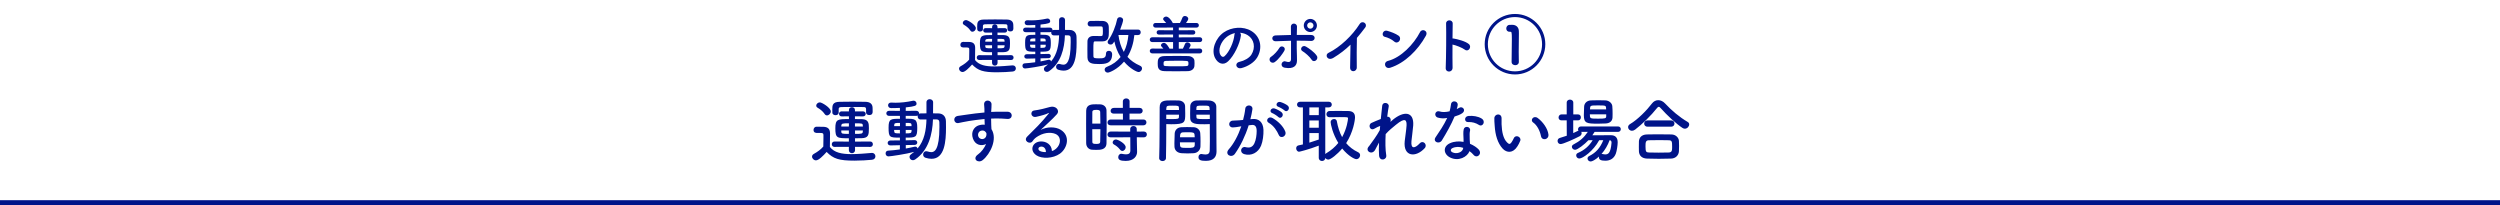
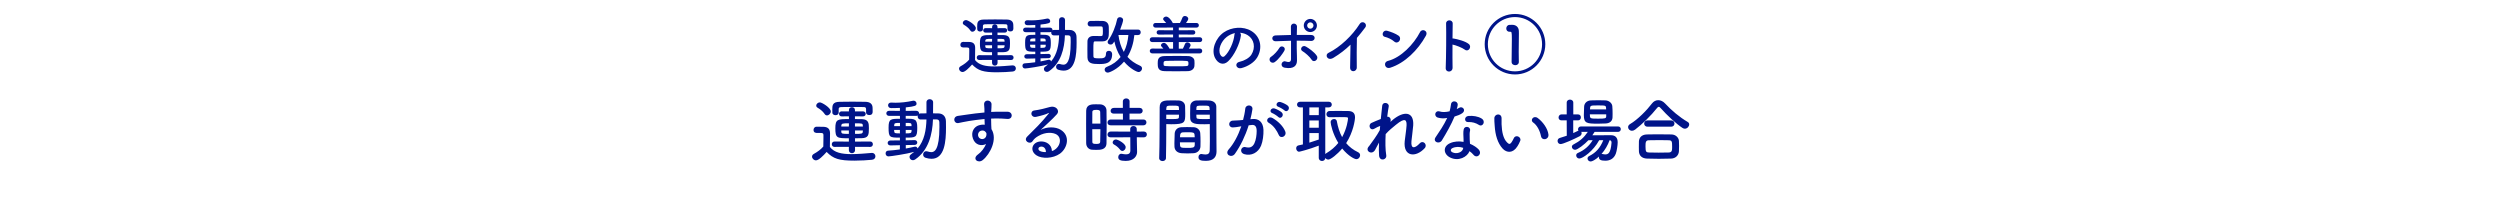
<svg xmlns="http://www.w3.org/2000/svg" width="1024" height="84" viewBox="0 0 1024 84" fill="none">
-   <rect y="82" width="1024" height="2" fill="#001489" />
-   <path d="M412.66 11.958V11.932V10.788C412.66 10.164 412.478 9.93 411.75 9.93C410.892 9.904 409.306 9.904 407.746 9.904C406.186 9.904 404.626 9.904 403.768 9.93C402.754 9.956 402.598 10.138 402.598 10.788V11.984V12.01C402.598 12.608 402.026 12.92 401.454 12.92C400.882 12.92 400.284 12.608 400.284 11.984C400.258 11.646 400.258 11.256 400.258 10.892C400.258 9.384 400.284 8.032 402.936 8.006C404.262 7.98 405.926 7.954 407.616 7.954C409.306 7.954 410.996 7.98 412.374 8.006C414.038 8.032 415.026 8.708 415.052 10.216C415.052 10.606 415.078 11.126 415.078 11.594C415.078 12.036 415.026 12.868 413.83 12.868C413.232 12.868 412.66 12.556 412.66 11.958ZM414.194 24.568L408.604 24.542V25.764C408.604 26.492 408.032 26.882 407.486 26.882C406.914 26.882 406.342 26.492 406.342 25.764V24.542L401.064 24.568C400.414 24.568 400.076 24.074 400.076 23.58C400.076 23.086 400.414 22.592 401.064 22.592L406.342 22.618V21.396C402 21.396 401.376 21.37 401.376 17.73C401.376 14.376 402.234 14.35 406.368 14.35V13.336L403.69 13.362C403.066 13.362 402.728 12.894 402.728 12.426C402.728 11.984 403.066 11.516 403.69 11.516L406.368 11.542V11.022C406.368 10.32 406.914 9.982 407.46 9.982C408.032 9.982 408.578 10.32 408.578 11.022V11.542L411.542 11.516C412.192 11.516 412.53 11.984 412.53 12.452C412.53 12.894 412.192 13.362 411.542 13.362L408.578 13.336V14.35C409.514 14.35 410.424 14.35 411.178 14.376C413.622 14.48 413.7 15.91 413.7 17.73C413.7 20.174 413.544 21.292 411.022 21.37C410.294 21.396 409.462 21.396 408.604 21.396V22.618L414.194 22.592C414.844 22.592 415.156 23.086 415.156 23.58C415.156 24.074 414.844 24.568 414.194 24.568ZM398.308 12.998C397.996 12.998 397.658 12.842 397.424 12.452C396.748 11.412 395.604 10.606 394.876 10.19C394.512 9.982 394.356 9.696 394.356 9.384C394.356 8.812 394.98 8.214 395.682 8.214C396.462 8.214 399.712 10.216 399.712 11.542C399.712 12.296 399.01 12.998 398.308 12.998ZM398.178 26.414C396.878 27.87 395.266 29.508 394.252 29.508C393.498 29.508 392.822 28.832 392.822 28.13C392.822 27.766 393.004 27.402 393.472 27.142C394.876 26.362 396.072 25.478 396.956 24.438C396.982 23.268 397.008 22.254 397.008 21.266C397.008 20.902 397.008 20.564 397.008 20.2C397.008 19.524 396.696 19.446 395.812 19.446C395.448 19.446 395.136 19.446 394.798 19.446C394.304 19.446 393.368 19.42 393.368 18.328C393.368 17.756 393.758 17.158 394.46 17.158C395.396 17.158 396.124 17.158 396.982 17.184C398.646 17.236 399.426 17.964 399.426 19.628C399.426 21.136 399.374 22.93 399.374 24.594C401.012 26.674 403.69 27.22 407.304 27.22C409.904 27.22 412.738 26.934 414.714 26.778C414.766 26.778 414.792 26.778 414.844 26.778C415.65 26.778 416.092 27.402 416.092 28.026C416.092 28.624 415.702 29.222 414.792 29.3C413.154 29.456 410.762 29.612 408.396 29.612C402.754 29.612 400.622 28.936 398.178 26.414ZM411.49 17.08L411.464 16.794C411.438 15.91 411.308 15.91 408.578 15.91V17.08H411.49ZM411.464 18.926L411.49 18.536H408.604V19.784C410.892 19.784 411.438 19.784 411.464 18.926ZM406.342 17.08L406.368 15.91C403.95 15.91 403.612 15.91 403.56 16.898V17.08H406.342ZM406.342 19.784V18.536H403.56V18.952C403.638 19.758 403.82 19.784 406.342 19.784ZM424.022 25.504L424.048 23.944L420.59 24.022H420.564C419.888 24.022 419.55 23.58 419.55 23.112C419.55 22.67 419.914 22.202 420.59 22.202L424.048 22.176V21.162C420.226 21.162 419.888 21.084 419.888 17.47C419.888 14.272 420.616 14.246 424.074 14.246L424.048 13.18H420.096C419.42 13.18 419.056 12.712 419.056 12.244C419.056 11.776 419.42 11.308 420.096 11.308L424.048 11.334V10.242C422.566 10.32 421.318 10.32 420.798 10.32C420.07 10.32 419.706 9.8 419.706 9.28C419.706 8.786 420.07 8.292 420.772 8.292C420.798 8.292 420.824 8.292 420.85 8.292C421.37 8.318 421.89 8.344 422.436 8.344C424.438 8.344 426.544 8.11 428.832 7.616C428.91 7.59 429.014 7.59 429.092 7.59C429.716 7.59 430.158 8.11 430.158 8.656C430.158 9.436 429.638 9.696 426.206 10.06L426.18 11.334L430.028 11.308C430.73 11.308 431.094 11.776 431.094 12.244C431.094 12.296 431.068 12.374 431.068 12.426C431.224 12.322 431.432 12.27 431.666 12.27C432.342 12.27 433.07 12.244 433.798 12.244V8.188C433.798 7.408 434.396 7.044 434.994 7.044C435.618 7.044 436.242 7.434 436.242 8.188L436.216 12.244C436.866 12.244 437.542 12.27 438.166 12.27C439.882 12.296 440.922 13.414 440.948 15.156C440.948 15.91 440.974 16.69 440.974 17.47C440.974 22.462 440.506 28.936 435.67 28.936C434.968 28.936 434.214 28.806 433.408 28.546C432.836 28.338 432.576 27.87 432.576 27.376C432.576 26.752 432.992 26.154 433.694 26.154C433.85 26.154 434.006 26.18 434.188 26.232C434.708 26.388 435.15 26.492 435.566 26.492C436.684 26.492 438.556 25.816 438.556 17.262C438.556 16.638 438.53 16.04 438.53 15.468C438.504 14.74 438.114 14.506 437.568 14.48C437.152 14.48 436.684 14.454 436.19 14.454C436.008 19.94 434.552 25.842 429.664 29.17C429.378 29.378 429.092 29.456 428.806 29.456C428.104 29.456 427.584 28.884 427.584 28.26C427.584 27.896 427.766 27.532 428.182 27.246C428.572 26.986 428.962 26.674 429.3 26.388C426.388 27.194 420.564 28.052 419.836 28.052C419.16 28.052 418.796 27.506 418.796 26.96C418.796 26.466 419.082 25.972 419.706 25.946C421.11 25.842 422.592 25.712 424.022 25.504ZM428.312 16.95V16.586C428.286 15.754 427.974 15.754 426.18 15.754V16.95H428.312ZM429.43 23.84L426.206 23.892V25.166C427.402 24.958 428.494 24.724 429.456 24.49C429.534 24.464 429.612 24.464 429.69 24.464C430.132 24.464 430.444 24.776 430.522 25.166C433.044 22.228 433.694 18.38 433.798 14.48C433.07 14.48 432.316 14.506 431.666 14.506C430.938 14.506 430.574 13.96 430.574 13.388C430.574 13.284 430.6 13.154 430.626 13.05C430.47 13.128 430.262 13.18 430.028 13.18H426.18V14.22C429.586 14.22 430.418 14.272 430.418 17.548C430.418 21.084 429.898 21.162 426.18 21.162V22.15L429.43 22.072H429.456C430.08 22.072 430.418 22.514 430.418 22.956C430.418 23.398 430.08 23.84 429.43 23.84ZM428.338 18.328H426.18V19.602C427.818 19.602 428.286 19.576 428.312 18.77C428.312 18.614 428.338 18.484 428.338 18.328ZM424.074 16.95V15.754C422.124 15.754 421.994 15.806 421.942 16.69V16.95H424.074ZM424.048 19.602V18.328H421.916C421.916 18.51 421.942 18.666 421.942 18.796C422.02 19.576 422.254 19.602 424.048 19.602ZM466.168 14.35H464.634C464.322 17.548 463.412 20.642 461.8 23.294C463.1 24.75 464.79 25.972 467 26.934C467.546 27.168 467.78 27.61 467.78 28.052C467.78 28.754 467.156 29.508 466.35 29.508C465.752 29.508 462.918 28.234 460.396 25.244C457.77 28.364 454.442 29.742 453.74 29.742C452.96 29.742 452.466 29.144 452.466 28.546C452.466 28.078 452.726 27.61 453.376 27.376C455.82 26.44 457.64 25.062 458.992 23.346C457.718 21.318 456.886 19.082 456.444 16.976C455.768 18.016 455.586 18.25 454.884 18.25C454.26 18.25 453.688 17.834 453.688 17.236C453.688 17.002 453.766 16.742 453.974 16.456C455.612 14.324 457.094 10.398 457.562 7.954C457.692 7.33 458.186 7.044 458.706 7.044C459.356 7.044 460.032 7.46 460.032 8.188C460.032 8.734 459.434 10.528 458.81 12.14L466.168 12.114C466.896 12.114 467.234 12.66 467.234 13.232C467.234 13.778 466.896 14.35 466.168 14.35ZM446.616 10.84H446.59C445.862 10.84 445.498 10.294 445.498 9.748C445.498 9.176 445.888 8.604 446.616 8.578C447.448 8.552 448.436 8.552 449.424 8.552C450.152 8.552 450.906 8.552 451.608 8.578C453.116 8.63 454.104 9.436 454.156 11.048C454.182 11.594 454.182 12.374 454.182 13.102C454.182 14.87 454.156 16.95 451.582 16.95C448.618 16.95 448.618 16.95 448.618 16.95C447.89 16.95 447.838 17.08 447.838 20.538C447.838 21.344 447.838 22.176 447.864 23.008C447.864 23.866 448.488 23.892 450.308 23.892C451.894 23.892 453.012 23.84 453.012 21.942C453.012 21.162 453.558 20.824 454.156 20.824C455.144 20.824 455.534 21.526 455.534 22.176C455.534 26.076 452.648 26.232 450.204 26.232C447.396 26.232 445.472 26.024 445.42 23.502C445.394 22.384 445.394 21.292 445.394 20.2C445.394 19.108 445.394 17.99 445.42 16.898C445.446 15.884 446.07 14.766 447.864 14.74C448.644 14.74 449.632 14.766 450.464 14.766C450.646 14.766 450.854 14.766 451.036 14.766C451.66 14.766 451.738 14.402 451.738 12.842C451.738 11.178 451.686 10.814 451.036 10.814C450.62 10.814 450.23 10.814 449.788 10.814C448.774 10.814 447.708 10.814 446.616 10.84ZM462.19 14.35L458.108 14.324C458.446 16.846 459.096 19.212 460.318 21.266C461.384 19.212 461.956 16.898 462.19 14.35ZM491.44 21.864H471.992C471.29 21.864 470.952 21.37 470.952 20.876C470.952 20.382 471.29 19.888 471.992 19.888L476.516 19.914C476.282 19.628 476.022 19.342 475.762 19.056C475.606 18.874 475.528 18.718 475.528 18.536C475.528 18.016 476.178 17.548 476.776 17.548C477.738 17.548 478.778 19.446 479.038 19.94H480.494V17.236H471.992C471.29 17.236 470.952 16.742 470.952 16.248C470.952 15.754 471.29 15.26 471.992 15.26L480.494 15.312V14.142L474.696 14.168C474.072 14.168 473.76 13.726 473.76 13.284C473.76 12.816 474.072 12.374 474.696 12.374L480.494 12.4V11.282L473.318 11.308C472.668 11.308 472.33 10.84 472.33 10.372C472.33 9.878 472.668 9.41 473.318 9.41H477.66C477.348 9.02 477.01 8.682 476.672 8.318C476.49 8.136 476.412 7.954 476.412 7.772C476.412 7.252 477.062 6.784 477.66 6.784C478.57 6.784 479.74 8.136 480.39 9.436H481.69L483.302 9.41C483.718 8.708 484.056 7.902 484.29 7.278C484.498 6.758 484.914 6.55 485.356 6.55C486.006 6.55 486.708 7.044 486.708 7.694C486.708 8.084 486.474 8.474 485.798 9.41H490.062C490.712 9.41 491.05 9.878 491.05 10.372C491.05 10.84 490.712 11.308 490.062 11.308L482.834 11.282V12.4L488.684 12.374C489.282 12.374 489.594 12.816 489.594 13.284C489.594 13.726 489.282 14.168 488.684 14.168L482.834 14.142V15.312L491.44 15.26C492.116 15.26 492.428 15.754 492.428 16.248C492.428 16.742 492.116 17.236 491.44 17.236H482.834V19.94H484.498C484.836 19.342 485.122 18.64 485.33 18.094C485.538 17.574 485.928 17.366 486.344 17.366C486.994 17.366 487.67 17.86 487.67 18.51C487.67 18.9 487.072 19.732 486.942 19.914L491.44 19.888C492.116 19.888 492.428 20.382 492.428 20.876C492.428 21.37 492.116 21.864 491.44 21.864ZM489.23 24.776C489.282 25.114 489.282 25.504 489.282 25.894C489.282 26.284 489.282 26.674 489.23 27.064C489.126 28.156 488.164 29.092 486.552 29.144C484.966 29.196 483.302 29.196 481.664 29.196C480.026 29.196 478.414 29.196 476.958 29.144C474.228 29.066 474.202 27.428 474.202 25.972C474.202 24.646 474.228 23.034 476.906 22.956C478.57 22.93 480.416 22.904 482.262 22.904C483.77 22.904 485.278 22.93 486.682 22.956C488.138 23.008 489.152 23.866 489.23 24.776ZM486.76 26.466C486.786 26.336 486.786 26.18 486.786 26.024C486.786 25.868 486.786 25.686 486.76 25.556C486.656 24.88 486.474 24.88 481.664 24.88C480.26 24.88 478.856 24.906 477.66 24.932C476.672 24.958 476.594 25.322 476.594 26.024C476.594 26.18 476.62 26.336 476.62 26.466C476.646 27.142 476.854 27.142 482.106 27.142C486.448 27.142 486.63 27.142 486.76 26.466ZM507.898 13.414C508.184 13.674 508.34 14.09 508.262 14.61C507.846 17.912 505.506 22.826 503.01 25.14C501.008 26.986 498.824 25.972 497.68 23.736C496.042 20.512 497.784 15.676 501.268 13.258C504.466 11.048 509.224 10.684 512.5 12.66C516.53 15.078 517.18 19.862 514.918 23.58C513.696 25.582 511.148 27.194 508.574 27.87C506.286 28.468 505.48 25.842 507.716 25.322C509.692 24.88 511.694 23.762 512.552 22.41C514.398 19.498 513.696 16.092 511.122 14.454C510.108 13.804 509.016 13.492 507.898 13.414ZM505.844 13.544C504.648 13.804 503.478 14.35 502.49 15.104C500.072 16.976 498.772 20.434 499.864 22.436C500.254 23.19 500.93 23.58 501.58 23.008C503.53 21.292 505.35 17.158 505.61 14.35C505.636 14.038 505.714 13.752 505.844 13.544ZM539.41 10.45C539.41 11.932 538.188 13.128 536.706 13.128C535.224 13.128 534.028 11.932 534.028 10.45C534.028 8.968 535.224 7.746 536.706 7.746C538.188 7.746 539.41 8.968 539.41 10.45ZM538.968 24.776C538.448 25.14 537.72 25.192 537.252 24.464C536.446 23.19 534.6 21.604 533.456 20.928C532.182 20.174 533.43 18.198 534.912 19.082C536.03 19.732 538.344 21.266 539.384 22.904C539.826 23.606 539.488 24.412 538.968 24.776ZM528.802 16.69C526.722 16.742 524.616 16.82 522.536 16.898C520.794 16.976 520.56 14.584 522.484 14.506C524.538 14.428 526.67 14.35 528.776 14.324C528.776 12.946 528.776 11.776 528.75 11.048C528.698 9.124 531.272 9.306 531.246 10.944C531.22 11.75 531.194 12.946 531.168 14.298C533.17 14.272 535.146 14.298 537.07 14.324C539.046 14.35 538.89 16.872 536.966 16.768C535.042 16.664 533.092 16.664 531.142 16.664C531.116 18.77 531.142 21.006 531.22 22.8C531.246 23.632 531.246 24.048 531.246 24.776C531.246 26.83 529.998 28.39 526.28 27.74C523.966 27.324 524.98 24.646 526.566 25.166C527.632 25.504 528.776 25.66 528.802 24.23C528.828 22.384 528.828 19.42 528.802 16.69ZM522.094 25.452C521.392 25.92 520.612 25.66 520.248 25.14C519.884 24.62 519.858 23.762 520.586 23.294C521.834 22.488 523.394 20.746 524.044 19.602C524.772 18.328 526.93 19.316 526.046 20.824C525.396 21.942 523.706 24.386 522.094 25.452ZM538.006 10.45C538.006 9.748 537.408 9.15 536.706 9.15C536.004 9.15 535.406 9.748 535.406 10.45C535.406 11.152 536.004 11.75 536.706 11.75C537.408 11.75 538.006 11.152 538.006 10.45ZM553.164 18.302C551.11 20.304 548.874 22.046 546.17 23.684C543.778 25.14 542.426 22.488 544.194 21.63C548.978 19.29 553.944 14.506 556.882 9.878C558.026 8.084 560.314 9.748 559.196 11.256C558.026 12.816 556.908 14.22 555.79 15.52C555.712 18.172 555.66 24.984 555.738 27.584C555.79 29.56 552.982 29.794 553.008 27.662C553.034 25.582 553.138 21.344 553.164 18.302ZM584.026 14.662C580.802 20.512 575.42 25.842 569.44 27.74C567.23 28.442 566.398 25.478 568.556 24.932C573.782 23.606 579.034 18.224 581.66 13.128C582.492 11.516 585.17 12.608 584.026 14.662ZM573.184 16.768C572.768 17.366 571.858 17.73 571.052 17.002C570.09 16.118 568.426 15.364 567.204 15.078C565.644 14.714 566.294 12.088 568.27 12.634C569.648 13.024 571.598 13.726 572.846 14.61C573.652 15.182 573.6 16.17 573.184 16.768ZM594.946 18.25C594.92 21.838 594.92 25.582 594.972 27.688C595.024 29.794 592.06 29.872 592.164 27.792C592.346 23.58 592.424 13.388 592.32 9.644C592.268 7.876 595.076 7.902 595.024 9.67C594.998 10.944 594.972 13.206 594.946 15.754C595.076 15.754 595.232 15.754 595.388 15.78C596.844 16.014 600.224 16.846 601.628 18.042C602.98 19.186 601.498 21.448 600.016 20.356C598.898 19.524 596.324 18.51 594.946 18.25ZM632.958 18.094C632.958 24.932 627.394 30.496 620.556 30.496C613.718 30.496 608.128 24.932 608.128 18.094C608.128 11.256 613.718 5.718 620.556 5.718C627.394 5.718 632.958 11.256 632.958 18.094ZM631.632 18.12C631.632 11.984 626.666 6.992 620.53 6.992C614.394 6.992 609.428 11.984 609.428 18.12C609.428 24.256 614.394 29.222 620.53 29.222C626.666 29.222 631.632 24.256 631.632 18.12ZM622.116 25.4C622.116 26.284 621.388 26.7 620.66 26.7C619.906 26.7 619.152 26.258 619.152 25.348C619.152 23.346 619.256 18.718 619.256 15.936C619.256 13.128 619.152 12.998 618.58 12.998C618.528 12.998 618.476 12.998 618.398 12.998C618.346 12.998 618.32 12.998 618.268 12.998C617.384 12.998 616.968 12.348 616.968 11.672C616.968 10.97 617.41 10.242 618.268 10.19C618.71 10.164 618.918 10.164 619.386 10.164C620.998 10.164 622.038 11.126 622.116 12.634C622.116 12.894 622.142 13.232 622.142 13.674C622.142 15.338 622.064 18.172 622.064 21.24C622.064 22.592 622.064 23.996 622.116 25.348C622.116 25.374 622.116 25.374 622.116 25.4ZM354.741 46.107V46.078V44.802C354.741 44.106 354.538 43.845 353.726 43.845C352.769 43.816 351 43.816 349.26 43.816C347.52 43.816 345.78 43.816 344.823 43.845C343.692 43.874 343.518 44.077 343.518 44.802V46.136V46.165C343.518 46.832 342.88 47.18 342.242 47.18C341.604 47.18 340.937 46.832 340.937 46.136C340.908 45.759 340.908 45.324 340.908 44.918C340.908 43.236 340.937 41.728 343.895 41.699C345.374 41.67 347.23 41.641 349.115 41.641C351 41.641 352.885 41.67 354.422 41.699C356.278 41.728 357.38 42.482 357.409 44.164C357.409 44.599 357.438 45.179 357.438 45.701C357.438 46.194 357.38 47.122 356.046 47.122C355.379 47.122 354.741 46.774 354.741 46.107ZM356.452 60.172L350.217 60.143V61.506C350.217 62.318 349.579 62.753 348.97 62.753C348.332 62.753 347.694 62.318 347.694 61.506V60.143L341.807 60.172C341.082 60.172 340.705 59.621 340.705 59.07C340.705 58.519 341.082 57.968 341.807 57.968L347.694 57.997V56.634C342.851 56.634 342.155 56.605 342.155 52.545C342.155 48.804 343.112 48.775 347.723 48.775V47.644L344.736 47.673C344.04 47.673 343.663 47.151 343.663 46.629C343.663 46.136 344.04 45.614 344.736 45.614L347.723 45.643V45.063C347.723 44.28 348.332 43.903 348.941 43.903C349.579 43.903 350.188 44.28 350.188 45.063V45.643L353.494 45.614C354.219 45.614 354.596 46.136 354.596 46.658C354.596 47.151 354.219 47.673 353.494 47.673L350.188 47.644V48.775C351.232 48.775 352.247 48.775 353.088 48.804C355.814 48.92 355.901 50.515 355.901 52.545C355.901 55.271 355.727 56.518 352.914 56.605C352.102 56.634 351.174 56.634 350.217 56.634V57.997L356.452 57.968C357.177 57.968 357.525 58.519 357.525 59.07C357.525 59.621 357.177 60.172 356.452 60.172ZM338.733 47.267C338.385 47.267 338.008 47.093 337.747 46.658C336.993 45.498 335.717 44.599 334.905 44.135C334.499 43.903 334.325 43.584 334.325 43.236C334.325 42.598 335.021 41.931 335.804 41.931C336.674 41.931 340.299 44.164 340.299 45.643C340.299 46.484 339.516 47.267 338.733 47.267ZM338.588 62.231C337.138 63.855 335.34 65.682 334.209 65.682C333.368 65.682 332.614 64.928 332.614 64.145C332.614 63.739 332.817 63.333 333.339 63.043C334.905 62.173 336.239 61.187 337.225 60.027C337.254 58.722 337.283 57.591 337.283 56.489C337.283 56.083 337.283 55.706 337.283 55.3C337.283 54.546 336.935 54.459 335.949 54.459C335.543 54.459 335.195 54.459 334.818 54.459C334.267 54.459 333.223 54.43 333.223 53.212C333.223 52.574 333.658 51.907 334.441 51.907C335.485 51.907 336.297 51.907 337.254 51.936C339.11 51.994 339.98 52.806 339.98 54.662C339.98 56.344 339.922 58.345 339.922 60.201C341.749 62.521 344.736 63.13 348.767 63.13C351.667 63.13 354.828 62.811 357.032 62.637C357.09 62.637 357.119 62.637 357.177 62.637C358.076 62.637 358.569 63.333 358.569 64.029C358.569 64.696 358.134 65.363 357.119 65.45C355.292 65.624 352.624 65.798 349.985 65.798C343.692 65.798 341.314 65.044 338.588 62.231ZM353.436 51.82L353.407 51.501C353.378 50.515 353.233 50.515 350.188 50.515V51.82H353.436ZM353.407 53.879L353.436 53.444H350.217V54.836C352.769 54.836 353.378 54.836 353.407 53.879ZM347.694 51.82L347.723 50.515C345.026 50.515 344.649 50.515 344.591 51.617V51.82H347.694ZM347.694 54.836V53.444H344.591V53.908C344.678 54.807 344.881 54.836 347.694 54.836ZM368.574 61.216L368.603 59.476L364.746 59.563H364.717C363.963 59.563 363.586 59.07 363.586 58.548C363.586 58.055 363.992 57.533 364.746 57.533L368.603 57.504V56.373C364.34 56.373 363.963 56.286 363.963 52.255C363.963 48.688 364.775 48.659 368.632 48.659L368.603 47.47H364.195C363.441 47.47 363.035 46.948 363.035 46.426C363.035 45.904 363.441 45.382 364.195 45.382L368.603 45.411V44.193C366.95 44.28 365.558 44.28 364.978 44.28C364.166 44.28 363.76 43.7 363.76 43.12C363.76 42.569 364.166 42.018 364.949 42.018C364.978 42.018 365.007 42.018 365.036 42.018C365.616 42.047 366.196 42.076 366.805 42.076C369.038 42.076 371.387 41.815 373.939 41.264C374.026 41.235 374.142 41.235 374.229 41.235C374.925 41.235 375.418 41.815 375.418 42.424C375.418 43.294 374.838 43.584 371.01 43.99L370.981 45.411L375.273 45.382C376.056 45.382 376.462 45.904 376.462 46.426C376.462 46.484 376.433 46.571 376.433 46.629C376.607 46.513 376.839 46.455 377.1 46.455C377.854 46.455 378.666 46.426 379.478 46.426V41.902C379.478 41.032 380.145 40.626 380.812 40.626C381.508 40.626 382.204 41.061 382.204 41.902L382.175 46.426C382.9 46.426 383.654 46.455 384.35 46.455C386.264 46.484 387.424 47.731 387.453 49.674C387.453 50.515 387.482 51.385 387.482 52.255C387.482 57.823 386.96 65.044 381.566 65.044C380.783 65.044 379.942 64.899 379.043 64.609C378.405 64.377 378.115 63.855 378.115 63.304C378.115 62.608 378.579 61.941 379.362 61.941C379.536 61.941 379.71 61.97 379.913 62.028C380.493 62.202 380.986 62.318 381.45 62.318C382.697 62.318 384.785 61.564 384.785 52.023C384.785 51.327 384.756 50.66 384.756 50.022C384.727 49.21 384.292 48.949 383.683 48.92C383.219 48.92 382.697 48.891 382.146 48.891C381.943 55.01 380.319 61.593 374.867 65.305C374.548 65.537 374.229 65.624 373.91 65.624C373.127 65.624 372.547 64.986 372.547 64.29C372.547 63.884 372.75 63.478 373.214 63.159C373.649 62.869 374.084 62.521 374.461 62.202C371.213 63.101 364.717 64.058 363.905 64.058C363.151 64.058 362.745 63.449 362.745 62.84C362.745 62.289 363.064 61.738 363.76 61.709C365.326 61.593 366.979 61.448 368.574 61.216ZM373.359 51.675V51.269C373.33 50.341 372.982 50.341 370.981 50.341V51.675H373.359ZM374.606 59.36L371.01 59.418V60.839C372.344 60.607 373.562 60.346 374.635 60.085C374.722 60.056 374.809 60.056 374.896 60.056C375.389 60.056 375.737 60.404 375.824 60.839C378.637 57.562 379.362 53.27 379.478 48.92C378.666 48.92 377.825 48.949 377.1 48.949C376.288 48.949 375.882 48.34 375.882 47.702C375.882 47.586 375.911 47.441 375.94 47.325C375.766 47.412 375.534 47.47 375.273 47.47H370.981V48.63C374.78 48.63 375.708 48.688 375.708 52.342C375.708 56.286 375.128 56.373 370.981 56.373V57.475L374.606 57.388H374.635C375.331 57.388 375.708 57.881 375.708 58.374C375.708 58.867 375.331 59.36 374.606 59.36ZM373.388 53.212H370.981V54.633C372.808 54.633 373.33 54.604 373.359 53.705C373.359 53.531 373.388 53.386 373.388 53.212ZM368.632 51.675V50.341C366.457 50.341 366.312 50.399 366.254 51.385V51.675H368.632ZM368.603 54.633V53.212H366.225C366.225 53.415 366.254 53.589 366.254 53.734C366.341 54.604 366.602 54.633 368.603 54.633ZM403.896 58.983C401.982 59.969 399.459 59.418 398.531 56.808C397.516 53.995 399.082 51.907 400.851 51.356C401.692 51.095 402.562 50.979 403.345 51.095C403.316 50.457 403.287 49.587 403.258 48.746C400.822 48.978 398.415 49.326 396.907 49.558C394.819 49.877 393.456 50.254 392.586 50.399C390.643 50.747 390.063 47.847 392.354 47.47C393.514 47.267 395.399 47.064 396.617 46.861C398.067 46.629 400.677 46.31 403.229 46.078C403.229 45.904 403.229 45.701 403.229 45.556C403.258 43.758 403.084 43.642 403.084 42.714C403.084 40.597 406.013 40.8 406.129 42.627C406.158 43.294 406.071 44.628 406.013 45.411C406.013 45.556 405.984 45.701 405.984 45.846C406.825 45.788 407.579 45.759 408.217 45.759C409.638 45.759 410.653 45.73 412.625 45.759C415.061 45.817 414.945 48.891 412.625 48.717C410.566 48.543 409.87 48.543 408.072 48.514C407.405 48.514 406.709 48.543 405.955 48.572C405.984 49.5 406.013 50.399 406.013 51.24C406.013 51.646 406.071 52.255 406.1 52.893C408.681 56.953 405.607 63.101 402.533 65.566C400.59 67.103 398.067 65.044 400.59 63.246C401.982 62.26 403.2 60.636 403.896 58.983ZM403.867 54.256C403.722 54.082 403.577 53.908 403.403 53.763C402.997 53.415 402.156 53.357 401.547 53.647C400.851 53.966 400.387 54.865 400.706 55.851C401.228 57.417 403.751 57.417 404.041 55.358C404.128 54.749 404.041 54.488 403.867 54.256ZM430.864 61.854C431.415 61.738 432.024 61.39 432.546 60.926C434.663 59.041 434.576 56.286 432.923 55.184C431.415 54.169 428.283 53.966 425.354 55.677C424.194 56.344 423.585 56.866 422.918 57.852C421.874 59.389 418.974 57.678 420.772 55.909C423.962 52.748 426.311 50.515 429.53 46.542C429.849 46.136 429.559 46.252 429.327 46.368C428.515 46.803 426.601 47.383 424.455 47.847C422.164 48.34 421.729 45.469 423.701 45.237C425.644 45.005 428.428 44.309 430.081 43.816C432.401 43.149 434.315 45.208 432.865 46.832C431.937 47.876 430.777 49.007 429.617 50.08C428.457 51.153 427.297 52.197 426.253 53.212C428.805 51.849 432.256 51.849 434.402 53.125C438.578 55.619 437.215 60.723 434.17 62.927C431.299 64.986 426.775 65.102 424.571 63.652C421.497 61.651 422.86 58.055 426.282 57.939C428.602 57.852 430.777 59.244 430.864 61.854ZM428.399 62.289C428.428 60.955 427.645 59.94 426.369 60.056C425.093 60.172 425.035 61.361 425.963 61.854C426.63 62.202 427.587 62.318 428.399 62.289ZM468.361 51.327H454.905C454.035 51.327 453.629 50.776 453.629 50.196C453.629 49.587 454.093 48.949 454.905 48.949L459.951 48.978V46.542H456.21C455.311 46.542 454.905 45.991 454.905 45.411C454.905 44.802 455.369 44.193 456.21 44.193H459.922V41.554C459.922 40.713 460.618 40.307 461.285 40.307C461.981 40.307 462.677 40.713 462.677 41.554V44.193H466.795C467.636 44.193 468.042 44.773 468.042 45.353C468.042 45.962 467.636 46.542 466.795 46.542H462.648V48.978L468.361 48.949C469.173 48.949 469.579 49.529 469.579 50.138C469.579 50.718 469.173 51.327 468.361 51.327ZM468.535 56.257L465.635 56.228L465.664 58.113L465.751 62.173C465.751 62.202 465.751 62.231 465.751 62.26C465.751 63.855 464.504 65.914 461.111 65.914C458.733 65.914 458.037 65.392 458.037 64.348C458.037 63.652 458.501 62.985 459.284 62.985C459.371 62.985 459.458 62.985 459.574 63.014C460.125 63.13 460.705 63.217 461.227 63.217C462.242 63.217 462.996 62.869 462.996 61.651L462.967 56.228L454.905 56.257C454.035 56.257 453.629 55.706 453.629 55.126C453.629 54.517 454.093 53.879 454.905 53.879L462.938 53.908V52.806C462.938 52.023 463.605 51.617 464.272 51.617C464.939 51.617 465.606 52.023 465.606 52.806L465.635 53.908L468.535 53.879C469.347 53.879 469.753 54.459 469.753 55.068C469.753 55.648 469.347 56.257 468.535 56.257ZM459.719 61.825C459.4 61.825 459.052 61.651 458.762 61.274C457.979 60.259 456.993 59.563 456.384 59.244C455.949 59.012 455.746 58.693 455.746 58.345C455.746 57.736 456.326 57.127 457.08 57.127C457.863 57.127 461.082 58.78 461.082 60.317C461.082 61.1 460.415 61.825 459.719 61.825ZM453.223 58.635C453.165 61.39 450.671 61.39 448.931 61.39C448.351 61.39 447.8 61.361 447.278 61.332C445.886 61.216 444.9 60.143 444.9 58.606C444.871 56.576 444.871 53.531 444.871 50.689C444.871 48.63 444.871 46.687 444.9 45.324C444.958 42.714 447.307 42.714 448.844 42.714C449.453 42.714 450.033 42.714 450.613 42.743C452.15 42.801 453.194 43.816 453.223 45.208C453.252 46.861 453.281 49.065 453.281 51.298C453.281 53.995 453.252 56.75 453.223 58.635ZM447.394 50.631H450.729C450.729 48.804 450.7 47.064 450.642 45.846C450.584 45.034 449.772 45.005 449.047 45.005C448.003 45.005 447.423 45.15 447.423 45.875C447.394 46.977 447.394 48.746 447.394 50.631ZM450.729 52.922H447.394C447.394 54.923 447.394 56.866 447.423 58.113C447.423 58.751 447.742 58.954 449.047 58.954C450.236 58.954 450.613 58.751 450.642 58.084C450.7 56.75 450.729 54.865 450.729 52.922ZM495.534 50.834C495.012 50.863 494.258 50.892 493.417 50.892C489.995 50.892 487.588 50.892 487.501 48.34C487.472 47.76 487.472 47.122 487.472 46.513C487.472 45.498 487.501 44.454 487.53 43.439C487.588 42.134 488.632 41.206 490.111 41.148C490.662 41.119 491.88 41.119 493.011 41.119C493.852 41.119 494.664 41.119 495.157 41.148C497.303 41.264 498.202 42.424 498.202 43.729C498.202 44.454 498.202 45.179 498.202 45.904C498.202 50.254 498.26 54.749 498.26 58.432C498.26 59.795 498.289 61.013 498.289 62.028C498.289 64.087 497.274 65.885 493.968 65.885C491.938 65.885 490.894 65.624 490.894 64.348C490.894 63.681 491.3 63.072 492.025 63.072C492.112 63.072 492.17 63.101 492.257 63.101C492.808 63.188 493.33 63.275 493.794 63.275C494.751 63.275 495.476 62.927 495.505 61.506C495.534 60.346 495.563 59.099 495.563 57.794C495.563 55.851 495.534 53.85 495.534 52.023C495.534 51.617 495.534 51.211 495.534 50.834ZM491.706 60.027C491.648 61.477 490.517 62.637 488.951 62.753C488.168 62.811 487.298 62.84 486.457 62.84C485.587 62.84 484.717 62.811 483.934 62.753C482.194 62.608 481.121 61.564 481.063 60.056C481.034 59.65 481.034 59.157 481.034 58.664C481.034 57.359 481.092 55.851 481.15 54.691C481.237 53.415 482.078 52.197 483.876 52.11C484.63 52.081 485.442 52.052 486.225 52.052C487.182 52.052 488.139 52.081 488.98 52.11C490.401 52.168 491.532 53.27 491.619 54.488C491.706 55.503 491.735 56.779 491.735 57.968C491.735 58.722 491.735 59.418 491.706 60.027ZM477.583 64.725C477.583 65.566 476.887 65.972 476.191 65.972C475.495 65.972 474.799 65.566 474.799 64.783C474.799 64.754 474.799 64.754 474.799 64.725C475.002 59.418 474.944 50.254 475.002 43.961C475.002 41.119 477.003 41.119 479.961 41.119C481.063 41.119 482.223 41.119 482.774 41.148C484.253 41.206 485.355 42.134 485.413 43.439C485.442 44.454 485.471 45.498 485.471 46.513C485.471 50.167 485.413 50.892 479.7 50.892C478.946 50.892 478.221 50.863 477.699 50.834C477.699 51.588 477.699 52.487 477.699 53.444C477.699 56.576 477.67 60.636 477.583 64.725ZM490.024 45.063H495.476C495.476 43.294 495.418 43.265 492.75 43.265C490.43 43.265 490.111 43.265 490.053 44.193C490.053 44.454 490.024 44.773 490.024 45.063ZM495.534 48.746V46.977H490.024C490.024 47.296 490.053 47.586 490.053 47.847C490.082 48.659 490.169 48.775 493.243 48.775C494.2 48.775 495.128 48.775 495.534 48.746ZM477.699 45.063H482.919C482.919 44.744 482.89 44.454 482.89 44.164C482.832 43.352 482.687 43.265 480.367 43.265C477.989 43.265 477.786 43.352 477.728 44.396C477.728 44.599 477.699 44.831 477.699 45.063ZM482.919 46.977H477.699V48.746C478.105 48.775 478.975 48.775 479.845 48.775C482.658 48.775 482.861 48.659 482.89 47.847C482.89 47.586 482.919 47.296 482.919 46.977ZM483.325 56.228H489.357C489.357 55.88 489.299 55.59 489.299 55.329C489.241 54.256 488.69 54.169 486.718 54.169C485.993 54.169 485.21 54.169 484.514 54.198C483.702 54.227 483.412 54.807 483.383 55.358C483.383 55.619 483.325 55.909 483.325 56.228ZM489.386 58.287H483.296C483.296 60.549 483.325 60.578 486.312 60.578C488.458 60.578 489.299 60.549 489.357 59.418C489.357 59.099 489.386 58.693 489.386 58.287ZM526.129 45.237C525.723 44.831 524.244 43.961 523.635 43.758C522.127 43.265 523.055 41.409 524.447 41.786C525.23 41.989 526.796 42.685 527.492 43.294C528.71 44.396 527.173 46.281 526.129 45.237ZM523.606 47.934C523.2 47.499 521.721 46.542 521.141 46.339C519.633 45.788 520.677 43.99 522.04 44.425C522.823 44.657 524.331 45.411 524.998 46.049C526.187 47.18 524.621 49.007 523.606 47.934ZM526.448 53.879C527.173 55.793 524.563 57.069 523.78 55.271C523.084 53.676 521.779 51.472 519.633 50.283C518.212 49.5 519.488 47.325 521.286 48.369C523.606 49.732 525.665 51.791 526.448 53.879ZM512.151 48.833L513.108 48.746C515.544 48.543 517.4 49.964 517.516 53.212C517.574 55.242 517.284 57.852 516.53 59.679C515.341 62.55 512.499 63.971 509.715 63.159C507.424 62.492 508.352 59.824 510.121 60.259C511.774 60.665 512.992 60.404 513.804 58.693C514.471 57.272 514.732 55.213 514.732 53.676C514.732 51.907 514.123 51.066 512.789 51.182C512.354 51.211 511.919 51.269 511.455 51.327C510.034 55.822 508.091 59.766 505.829 62.985C504.437 64.957 501.421 63.275 503.306 61.158C505.307 58.925 507.105 55.619 508.439 51.733L508.091 51.791C506.844 52.023 505.713 52.197 504.959 52.197C502.987 52.197 503.016 49.587 504.872 49.413C505.771 49.326 506.67 49.355 507.714 49.268L509.164 49.123C509.512 47.847 509.889 46.136 510.063 44.512C510.266 42.627 513.224 42.801 512.992 44.744C512.876 45.73 512.499 47.47 512.151 48.833ZM540.165 64.609V59.65C535.844 61.303 532.306 62.144 532.103 62.144C531.378 62.144 530.914 61.419 530.914 60.752C530.914 60.201 531.204 59.708 531.813 59.563C532.422 59.447 533.06 59.302 533.669 59.157V43.99H532.509C531.697 43.99 531.262 43.41 531.262 42.83C531.262 42.25 531.697 41.67 532.509 41.67H544.254C545.095 41.67 545.501 42.25 545.501 42.83C545.501 43.41 545.095 43.99 544.254 43.99H542.833V63.101C542.92 62.985 543.036 62.898 543.181 62.811C545.211 61.622 546.864 60.172 548.169 58.548C545.849 54.749 545.037 50.892 545.037 50.022C545.037 49.21 545.762 48.746 546.429 48.746C546.951 48.746 547.444 49.007 547.56 49.616C547.995 52.023 548.662 54.227 549.735 56.17C551.678 52.661 552.142 49.123 552.142 48.543C552.142 47.963 552.055 47.963 548.72 47.963C547.357 47.963 545.878 47.963 544.631 48.021C544.602 48.021 544.602 48.021 544.573 48.021C543.732 48.021 543.297 47.412 543.297 46.774C543.297 46.136 543.761 45.469 544.631 45.469C545.675 45.44 546.864 45.44 548.024 45.44C549.619 45.44 551.156 45.44 552.2 45.469C554.085 45.498 555.013 46.339 555.013 48.021C555.013 49.268 554.288 54.111 551.388 58.635C552.664 60.143 554.288 61.419 556.26 62.347C556.869 62.637 557.101 63.101 557.101 63.594C557.101 64.406 556.463 65.189 555.535 65.189C554.868 65.189 552.345 64 549.764 60.839C547.734 63.246 545.037 65.363 544.08 65.363C543.558 65.363 543.094 65.073 542.833 64.696C542.804 65.537 542.137 65.943 541.499 65.943C540.832 65.943 540.165 65.508 540.165 64.609ZM540.165 47.151L540.194 43.99H536.308V47.151H540.165ZM540.165 52.313V49.355H536.308V52.313H540.165ZM540.165 57.156V54.517H536.308V58.432C537.642 58.026 538.918 57.591 540.165 57.156ZM564.844 58.403C564.235 59.447 563.713 60.549 563.249 61.39C561.944 63.681 559.015 61.912 560.61 60.027C560.697 59.911 560.784 59.824 560.842 59.766C562.118 58.026 564.003 55.503 565.163 53.299C565.221 52.719 565.25 52.168 565.308 51.588C564.641 51.82 563.829 52.168 563.104 52.632C561.103 53.908 560.204 51.066 561.77 50.341C562.814 49.848 564.206 49.268 565.569 48.746C565.772 46.571 566.004 44.628 566.149 43.352C566.381 41.438 569.107 42.047 568.817 43.642C568.614 44.686 568.411 46.136 568.208 47.818C569.136 47.702 569.948 48.572 569.513 49.935C569.861 49.616 570.209 49.297 570.528 49.036C575.023 45.353 579.228 45.614 578.851 51.385C578.735 53.125 578.271 56.199 578.126 57.852C577.836 61.158 579.547 60.81 581.49 58.751C582.969 57.185 584.796 59.302 583.578 60.665C579.895 64.696 574.704 64.232 575.371 57.823C575.516 56.286 576.038 53.154 576.125 51.414C576.212 49.355 575.777 47.789 571.717 51.153C570.325 52.313 568.962 53.357 567.57 54.923C567.396 58.142 567.425 61.332 567.802 63.536C568.15 65.537 565.105 66.204 564.873 63.768C564.757 62.492 564.757 60.578 564.844 58.403ZM605.85 51.211C604.487 50.341 603.008 49.906 601.326 49.993C599.731 50.08 599.615 47.673 601.471 47.499C603.385 47.325 605.415 47.673 606.807 48.514C608.779 49.703 607.271 52.11 605.85 51.211ZM592.771 48.311C591.292 48.601 590.045 48.485 588.943 48.166C587.174 47.673 587.725 45.005 589.784 45.672C590.741 45.991 592.249 45.962 593.757 45.585C594.047 44.628 594.192 43.7 594.337 42.656C594.598 40.945 597.15 41.264 597.092 42.917C597.063 43.352 596.889 43.99 596.686 44.686C597.034 44.512 597.353 44.367 597.614 44.193C598.919 43.265 600.746 45.063 598.89 46.397C598.165 46.919 596.976 47.383 595.787 47.731C594.424 51.008 592.452 54.488 590.596 57.504C589.523 59.244 586.739 58.113 588.015 56.228C589.639 53.821 591.35 51.356 592.771 48.311ZM601.906 61.912C601.065 64.232 597.44 66.262 593.931 64.493C591.234 63.13 590.915 59.998 593.902 58.664C595.7 57.852 597.672 57.794 599.47 58.113C599.47 57.794 599.47 57.475 599.47 57.098C599.47 56.373 599.412 55.648 599.383 54.923C599.354 54.343 599.412 53.531 599.528 52.98C599.876 51.385 602.428 51.762 602.138 53.502C602.051 53.937 601.964 54.256 601.964 54.865C601.964 55.532 601.964 56.257 601.993 57.098C602.022 57.649 602.08 58.258 602.109 58.896C603.646 59.534 604.922 60.433 605.647 61.216C607.3 63.043 604.951 65.102 603.559 63.42C603.124 62.898 602.573 62.376 601.906 61.912ZM599.325 60.549C597.846 60.056 596.28 59.998 594.859 60.694C594.076 61.1 594.018 61.941 594.888 62.376C596.628 63.246 598.977 62.405 599.296 60.839C599.325 60.752 599.296 60.636 599.325 60.549ZM634.241 55.097C634.473 57.214 631.602 57.794 631.196 55.793C630.732 53.473 629.543 51.24 627.977 50.167C626.585 49.21 628.151 47.064 629.891 48.369C631.95 49.906 633.951 52.632 634.241 55.097ZM621.568 59.882C619.712 62.898 617.131 62.637 615.507 60.897C613.419 58.635 612.462 55.271 612.23 51.617C612.114 49.964 612.056 49.442 612.085 48.398C612.143 46.571 614.956 46.194 615.043 48.369C615.101 49.5 614.985 49.558 615.043 50.892C615.159 53.937 615.71 56.808 617.334 58.374C618.088 59.099 618.465 59.186 619.103 58.316C619.451 57.823 619.857 57.069 620.06 56.605C620.843 54.923 623.25 56.141 622.699 57.649C622.409 58.461 621.887 59.36 621.568 59.882ZM660.486 48.108C660.428 49.616 659.355 50.486 657.702 50.573C656.745 50.631 655.672 50.66 654.599 50.66C649.901 50.66 648.741 50.486 648.741 47.18C648.741 46.049 648.799 44.715 648.857 43.671C648.915 42.395 649.872 41.177 651.699 41.119C652.685 41.09 653.7 41.061 654.686 41.061C655.701 41.061 656.687 41.09 657.615 41.119C659.065 41.177 660.312 42.279 660.399 43.468C660.486 44.396 660.515 45.527 660.515 46.6C660.515 47.122 660.515 47.644 660.486 48.108ZM662.719 54.024H653.149C652.859 54.488 652.54 54.952 652.221 55.416C653.903 55.387 655.991 55.387 657.847 55.387C658.601 55.387 659.326 55.387 659.964 55.387C661.675 55.416 662.603 56.431 662.603 58.287C662.603 59.447 662.255 61.883 661.82 62.985C661.066 64.928 659.5 65.827 657.557 65.827C655.701 65.827 654.918 65.421 654.918 64.377C654.918 64.29 654.918 64.203 654.947 64.116C653.468 65.479 652.105 66.146 651.554 66.146C650.771 66.146 650.249 65.537 650.249 64.928C650.249 64.551 650.452 64.145 650.945 63.913C653.816 62.463 655.44 60.52 656.716 57.417H655.034C652.598 61.912 648.277 64.928 646.885 64.928C646.102 64.928 645.609 64.29 645.609 63.652C645.609 63.246 645.812 62.869 646.276 62.666C648.915 61.535 650.916 59.824 652.366 57.417C651.757 57.417 651.148 57.446 650.597 57.446C649.031 59.157 646.131 61.361 645.145 61.361C644.391 61.361 643.84 60.723 643.84 60.114C643.84 59.766 644.043 59.418 644.478 59.186C647.175 57.794 648.857 56.286 650.365 54.024H647.697C647.784 54.198 647.842 54.372 647.842 54.575C647.842 55.01 647.61 55.474 647.03 55.793C644.884 56.924 640.273 59.012 639.229 59.012C638.417 59.012 637.982 58.374 637.982 57.736C637.982 57.214 638.272 56.663 638.939 56.489C639.867 56.228 640.824 55.909 641.752 55.59L641.723 49.297H639.577C638.765 49.297 638.388 48.717 638.388 48.137C638.388 47.499 638.823 46.861 639.577 46.861H641.723V42.047C641.723 41.206 642.39 40.8 643.057 40.8C643.753 40.8 644.42 41.206 644.42 42.047V46.861H646.392C647.146 46.861 647.523 47.47 647.523 48.079C647.523 48.688 647.146 49.297 646.392 49.297H644.391V54.517C645.029 54.227 645.609 53.966 646.16 53.676C646.305 53.618 646.421 53.56 646.537 53.531C646.421 53.357 646.363 53.154 646.363 52.951C646.363 52.371 646.798 51.791 647.581 51.791H662.719C663.502 51.791 663.879 52.342 663.879 52.893C663.879 53.473 663.502 54.024 662.719 54.024ZM657.876 44.802L657.847 44.309C657.789 43.207 657.615 43.178 654.657 43.178C651.67 43.178 651.351 43.178 651.293 44.338L651.264 44.802H657.876ZM657.905 47.586V46.832H651.206C651.206 48.543 651.235 48.601 654.483 48.601C657.615 48.601 657.876 48.514 657.905 47.586ZM659.297 57.417C658.572 59.447 657.412 61.448 655.962 63.072C656.02 63.072 656.078 63.043 656.165 63.043C656.252 63.043 656.339 63.072 656.455 63.101C656.861 63.188 657.209 63.246 657.528 63.246C658.659 63.246 659.732 62.811 660.08 58.519C660.08 58.461 660.08 58.403 660.08 58.374C660.08 57.765 659.79 57.475 659.297 57.417ZM691.893 50.979C691.893 51.82 691.081 52.719 690.095 52.719C689.805 52.719 689.457 52.603 689.138 52.4C686.528 50.689 682.787 47.18 680.264 44.338C679.945 43.961 679.684 43.758 679.423 43.758C679.162 43.758 678.93 43.961 678.64 44.338C676.378 47.238 672.463 51.037 669.766 53.067C669.302 53.415 668.867 53.56 668.461 53.56C667.533 53.56 666.866 52.835 666.866 52.081C666.866 51.617 667.098 51.182 667.649 50.834C670.781 49.007 674.551 45.15 676.639 42.395C677.335 41.467 678.263 41.032 679.22 41.032C680.206 41.032 681.192 41.496 682.004 42.366C684.701 45.266 687.891 47.963 691.255 49.935C691.719 50.196 691.893 50.573 691.893 50.979ZM684.527 51.878H674.783C673.884 51.878 673.449 51.24 673.449 50.602C673.449 49.964 673.884 49.326 674.783 49.326H684.527C685.426 49.326 685.861 49.964 685.861 50.602C685.861 51.24 685.426 51.878 684.527 51.878ZM687.688 61.97C687.601 63.536 686.412 64.899 684.469 64.957C682.787 65.015 681.105 65.044 679.452 65.044C677.828 65.044 676.204 65.015 674.58 64.957C672.463 64.87 671.39 63.681 671.303 61.999C671.274 61.477 671.274 60.868 671.274 60.259C671.274 59.447 671.274 58.606 671.303 57.939C671.361 56.576 672.202 55.155 674.522 55.068C675.74 55.039 677.219 55.01 678.785 55.01C680.699 55.01 682.758 55.039 684.614 55.068C686.383 55.097 687.601 56.373 687.688 57.678C687.717 58.287 687.746 59.012 687.746 59.766C687.746 60.491 687.717 61.245 687.688 61.97ZM683.57 62.463C684.904 62.405 684.904 61.477 684.904 60.172C684.904 57.997 684.846 57.475 683.512 57.446C682.439 57.417 681.192 57.388 679.887 57.388C678.321 57.388 676.726 57.417 675.363 57.446C674.029 57.475 674 58.374 674 59.998C674 62.144 674.261 62.434 675.392 62.463C676.639 62.492 678.002 62.521 679.394 62.521C680.815 62.521 682.236 62.492 683.57 62.463Z" fill="#001489" />
+   <path d="M412.66 11.958V11.932V10.788C412.66 10.164 412.478 9.93 411.75 9.93C410.892 9.904 409.306 9.904 407.746 9.904C406.186 9.904 404.626 9.904 403.768 9.93C402.754 9.956 402.598 10.138 402.598 10.788V11.984V12.01C402.598 12.608 402.026 12.92 401.454 12.92C400.882 12.92 400.284 12.608 400.284 11.984C400.258 11.646 400.258 11.256 400.258 10.892C400.258 9.384 400.284 8.032 402.936 8.006C404.262 7.98 405.926 7.954 407.616 7.954C409.306 7.954 410.996 7.98 412.374 8.006C414.038 8.032 415.026 8.708 415.052 10.216C415.052 10.606 415.078 11.126 415.078 11.594C415.078 12.036 415.026 12.868 413.83 12.868C413.232 12.868 412.66 12.556 412.66 11.958ZM414.194 24.568L408.604 24.542V25.764C408.604 26.492 408.032 26.882 407.486 26.882C406.914 26.882 406.342 26.492 406.342 25.764V24.542L401.064 24.568C400.414 24.568 400.076 24.074 400.076 23.58C400.076 23.086 400.414 22.592 401.064 22.592L406.342 22.618V21.396C402 21.396 401.376 21.37 401.376 17.73C401.376 14.376 402.234 14.35 406.368 14.35V13.336L403.69 13.362C403.066 13.362 402.728 12.894 402.728 12.426C402.728 11.984 403.066 11.516 403.69 11.516L406.368 11.542V11.022C406.368 10.32 406.914 9.982 407.46 9.982C408.032 9.982 408.578 10.32 408.578 11.022V11.542L411.542 11.516C412.192 11.516 412.53 11.984 412.53 12.452C412.53 12.894 412.192 13.362 411.542 13.362L408.578 13.336V14.35C409.514 14.35 410.424 14.35 411.178 14.376C413.622 14.48 413.7 15.91 413.7 17.73C413.7 20.174 413.544 21.292 411.022 21.37C410.294 21.396 409.462 21.396 408.604 21.396V22.618L414.194 22.592C414.844 22.592 415.156 23.086 415.156 23.58C415.156 24.074 414.844 24.568 414.194 24.568ZM398.308 12.998C397.996 12.998 397.658 12.842 397.424 12.452C396.748 11.412 395.604 10.606 394.876 10.19C394.512 9.982 394.356 9.696 394.356 9.384C394.356 8.812 394.98 8.214 395.682 8.214C396.462 8.214 399.712 10.216 399.712 11.542C399.712 12.296 399.01 12.998 398.308 12.998ZM398.178 26.414C396.878 27.87 395.266 29.508 394.252 29.508C393.498 29.508 392.822 28.832 392.822 28.13C392.822 27.766 393.004 27.402 393.472 27.142C394.876 26.362 396.072 25.478 396.956 24.438C396.982 23.268 397.008 22.254 397.008 21.266C397.008 20.902 397.008 20.564 397.008 20.2C397.008 19.524 396.696 19.446 395.812 19.446C395.448 19.446 395.136 19.446 394.798 19.446C394.304 19.446 393.368 19.42 393.368 18.328C393.368 17.756 393.758 17.158 394.46 17.158C395.396 17.158 396.124 17.158 396.982 17.184C398.646 17.236 399.426 17.964 399.426 19.628C399.426 21.136 399.374 22.93 399.374 24.594C401.012 26.674 403.69 27.22 407.304 27.22C409.904 27.22 412.738 26.934 414.714 26.778C414.766 26.778 414.792 26.778 414.844 26.778C415.65 26.778 416.092 27.402 416.092 28.026C416.092 28.624 415.702 29.222 414.792 29.3C413.154 29.456 410.762 29.612 408.396 29.612C402.754 29.612 400.622 28.936 398.178 26.414ZM411.49 17.08L411.464 16.794C411.438 15.91 411.308 15.91 408.578 15.91V17.08H411.49ZM411.464 18.926L411.49 18.536H408.604V19.784C410.892 19.784 411.438 19.784 411.464 18.926ZM406.342 17.08L406.368 15.91C403.95 15.91 403.612 15.91 403.56 16.898V17.08H406.342ZM406.342 19.784V18.536H403.56V18.952C403.638 19.758 403.82 19.784 406.342 19.784ZM424.022 25.504L424.048 23.944L420.59 24.022H420.564C419.888 24.022 419.55 23.58 419.55 23.112C419.55 22.67 419.914 22.202 420.59 22.202L424.048 22.176V21.162C420.226 21.162 419.888 21.084 419.888 17.47C419.888 14.272 420.616 14.246 424.074 14.246L424.048 13.18H420.096C419.42 13.18 419.056 12.712 419.056 12.244C419.056 11.776 419.42 11.308 420.096 11.308L424.048 11.334V10.242C422.566 10.32 421.318 10.32 420.798 10.32C420.07 10.32 419.706 9.8 419.706 9.28C419.706 8.786 420.07 8.292 420.772 8.292C420.798 8.292 420.824 8.292 420.85 8.292C421.37 8.318 421.89 8.344 422.436 8.344C424.438 8.344 426.544 8.11 428.832 7.616C428.91 7.59 429.014 7.59 429.092 7.59C429.716 7.59 430.158 8.11 430.158 8.656C430.158 9.436 429.638 9.696 426.206 10.06L426.18 11.334L430.028 11.308C430.73 11.308 431.094 11.776 431.094 12.244C431.094 12.296 431.068 12.374 431.068 12.426C431.224 12.322 431.432 12.27 431.666 12.27C432.342 12.27 433.07 12.244 433.798 12.244V8.188C433.798 7.408 434.396 7.044 434.994 7.044C435.618 7.044 436.242 7.434 436.242 8.188L436.216 12.244C436.866 12.244 437.542 12.27 438.166 12.27C439.882 12.296 440.922 13.414 440.948 15.156C440.948 15.91 440.974 16.69 440.974 17.47C440.974 22.462 440.506 28.936 435.67 28.936C434.968 28.936 434.214 28.806 433.408 28.546C432.836 28.338 432.576 27.87 432.576 27.376C432.576 26.752 432.992 26.154 433.694 26.154C433.85 26.154 434.006 26.18 434.188 26.232C434.708 26.388 435.15 26.492 435.566 26.492C436.684 26.492 438.556 25.816 438.556 17.262C438.556 16.638 438.53 16.04 438.53 15.468C438.504 14.74 438.114 14.506 437.568 14.48C437.152 14.48 436.684 14.454 436.19 14.454C436.008 19.94 434.552 25.842 429.664 29.17C429.378 29.378 429.092 29.456 428.806 29.456C428.104 29.456 427.584 28.884 427.584 28.26C427.584 27.896 427.766 27.532 428.182 27.246C428.572 26.986 428.962 26.674 429.3 26.388C426.388 27.194 420.564 28.052 419.836 28.052C419.16 28.052 418.796 27.506 418.796 26.96C418.796 26.466 419.082 25.972 419.706 25.946C421.11 25.842 422.592 25.712 424.022 25.504ZM428.312 16.95V16.586C428.286 15.754 427.974 15.754 426.18 15.754V16.95H428.312ZM429.43 23.84L426.206 23.892V25.166C427.402 24.958 428.494 24.724 429.456 24.49C429.534 24.464 429.612 24.464 429.69 24.464C430.132 24.464 430.444 24.776 430.522 25.166C433.044 22.228 433.694 18.38 433.798 14.48C433.07 14.48 432.316 14.506 431.666 14.506C430.938 14.506 430.574 13.96 430.574 13.388C430.574 13.284 430.6 13.154 430.626 13.05C430.47 13.128 430.262 13.18 430.028 13.18H426.18V14.22C429.586 14.22 430.418 14.272 430.418 17.548C430.418 21.084 429.898 21.162 426.18 21.162V22.15L429.43 22.072H429.456C430.08 22.072 430.418 22.514 430.418 22.956C430.418 23.398 430.08 23.84 429.43 23.84ZM428.338 18.328H426.18V19.602C427.818 19.602 428.286 19.576 428.312 18.77C428.312 18.614 428.338 18.484 428.338 18.328ZM424.074 16.95V15.754C422.124 15.754 421.994 15.806 421.942 16.69V16.95H424.074ZM424.048 19.602V18.328H421.916C421.916 18.51 421.942 18.666 421.942 18.796C422.02 19.576 422.254 19.602 424.048 19.602ZM466.168 14.35H464.634C464.322 17.548 463.412 20.642 461.8 23.294C463.1 24.75 464.79 25.972 467 26.934C467.546 27.168 467.78 27.61 467.78 28.052C467.78 28.754 467.156 29.508 466.35 29.508C465.752 29.508 462.918 28.234 460.396 25.244C457.77 28.364 454.442 29.742 453.74 29.742C452.96 29.742 452.466 29.144 452.466 28.546C452.466 28.078 452.726 27.61 453.376 27.376C455.82 26.44 457.64 25.062 458.992 23.346C457.718 21.318 456.886 19.082 456.444 16.976C455.768 18.016 455.586 18.25 454.884 18.25C454.26 18.25 453.688 17.834 453.688 17.236C453.688 17.002 453.766 16.742 453.974 16.456C455.612 14.324 457.094 10.398 457.562 7.954C457.692 7.33 458.186 7.044 458.706 7.044C459.356 7.044 460.032 7.46 460.032 8.188C460.032 8.734 459.434 10.528 458.81 12.14L466.168 12.114C466.896 12.114 467.234 12.66 467.234 13.232C467.234 13.778 466.896 14.35 466.168 14.35ZM446.616 10.84H446.59C445.862 10.84 445.498 10.294 445.498 9.748C445.498 9.176 445.888 8.604 446.616 8.578C447.448 8.552 448.436 8.552 449.424 8.552C450.152 8.552 450.906 8.552 451.608 8.578C453.116 8.63 454.104 9.436 454.156 11.048C454.182 11.594 454.182 12.374 454.182 13.102C454.182 14.87 454.156 16.95 451.582 16.95C448.618 16.95 448.618 16.95 448.618 16.95C447.89 16.95 447.838 17.08 447.838 20.538C447.838 21.344 447.838 22.176 447.864 23.008C447.864 23.866 448.488 23.892 450.308 23.892C451.894 23.892 453.012 23.84 453.012 21.942C453.012 21.162 453.558 20.824 454.156 20.824C455.144 20.824 455.534 21.526 455.534 22.176C455.534 26.076 452.648 26.232 450.204 26.232C447.396 26.232 445.472 26.024 445.42 23.502C445.394 22.384 445.394 21.292 445.394 20.2C445.394 19.108 445.394 17.99 445.42 16.898C445.446 15.884 446.07 14.766 447.864 14.74C448.644 14.74 449.632 14.766 450.464 14.766C450.646 14.766 450.854 14.766 451.036 14.766C451.66 14.766 451.738 14.402 451.738 12.842C451.738 11.178 451.686 10.814 451.036 10.814C450.62 10.814 450.23 10.814 449.788 10.814C448.774 10.814 447.708 10.814 446.616 10.84ZM462.19 14.35L458.108 14.324C458.446 16.846 459.096 19.212 460.318 21.266C461.384 19.212 461.956 16.898 462.19 14.35ZM491.44 21.864H471.992C471.29 21.864 470.952 21.37 470.952 20.876C470.952 20.382 471.29 19.888 471.992 19.888L476.516 19.914C476.282 19.628 476.022 19.342 475.762 19.056C475.606 18.874 475.528 18.718 475.528 18.536C475.528 18.016 476.178 17.548 476.776 17.548C477.738 17.548 478.778 19.446 479.038 19.94H480.494V17.236H471.992C471.29 17.236 470.952 16.742 470.952 16.248C470.952 15.754 471.29 15.26 471.992 15.26L480.494 15.312V14.142L474.696 14.168C474.072 14.168 473.76 13.726 473.76 13.284C473.76 12.816 474.072 12.374 474.696 12.374L480.494 12.4V11.282L473.318 11.308C472.668 11.308 472.33 10.84 472.33 10.372C472.33 9.878 472.668 9.41 473.318 9.41H477.66C477.348 9.02 477.01 8.682 476.672 8.318C476.49 8.136 476.412 7.954 476.412 7.772C476.412 7.252 477.062 6.784 477.66 6.784C478.57 6.784 479.74 8.136 480.39 9.436H481.69L483.302 9.41C483.718 8.708 484.056 7.902 484.29 7.278C484.498 6.758 484.914 6.55 485.356 6.55C486.006 6.55 486.708 7.044 486.708 7.694C486.708 8.084 486.474 8.474 485.798 9.41H490.062C490.712 9.41 491.05 9.878 491.05 10.372C491.05 10.84 490.712 11.308 490.062 11.308L482.834 11.282V12.4L488.684 12.374C489.282 12.374 489.594 12.816 489.594 13.284C489.594 13.726 489.282 14.168 488.684 14.168L482.834 14.142V15.312L491.44 15.26C492.116 15.26 492.428 15.754 492.428 16.248C492.428 16.742 492.116 17.236 491.44 17.236H482.834V19.94H484.498C484.836 19.342 485.122 18.64 485.33 18.094C485.538 17.574 485.928 17.366 486.344 17.366C486.994 17.366 487.67 17.86 487.67 18.51C487.67 18.9 487.072 19.732 486.942 19.914L491.44 19.888C492.116 19.888 492.428 20.382 492.428 20.876C492.428 21.37 492.116 21.864 491.44 21.864ZM489.23 24.776C489.282 25.114 489.282 25.504 489.282 25.894C489.282 26.284 489.282 26.674 489.23 27.064C489.126 28.156 488.164 29.092 486.552 29.144C484.966 29.196 483.302 29.196 481.664 29.196C480.026 29.196 478.414 29.196 476.958 29.144C474.228 29.066 474.202 27.428 474.202 25.972C474.202 24.646 474.228 23.034 476.906 22.956C478.57 22.93 480.416 22.904 482.262 22.904C483.77 22.904 485.278 22.93 486.682 22.956C488.138 23.008 489.152 23.866 489.23 24.776ZM486.76 26.466C486.786 26.336 486.786 26.18 486.786 26.024C486.786 25.868 486.786 25.686 486.76 25.556C486.656 24.88 486.474 24.88 481.664 24.88C480.26 24.88 478.856 24.906 477.66 24.932C476.672 24.958 476.594 25.322 476.594 26.024C476.594 26.18 476.62 26.336 476.62 26.466C476.646 27.142 476.854 27.142 482.106 27.142C486.448 27.142 486.63 27.142 486.76 26.466ZM507.898 13.414C508.184 13.674 508.34 14.09 508.262 14.61C507.846 17.912 505.506 22.826 503.01 25.14C501.008 26.986 498.824 25.972 497.68 23.736C496.042 20.512 497.784 15.676 501.268 13.258C504.466 11.048 509.224 10.684 512.5 12.66C516.53 15.078 517.18 19.862 514.918 23.58C513.696 25.582 511.148 27.194 508.574 27.87C506.286 28.468 505.48 25.842 507.716 25.322C509.692 24.88 511.694 23.762 512.552 22.41C514.398 19.498 513.696 16.092 511.122 14.454C510.108 13.804 509.016 13.492 507.898 13.414ZM505.844 13.544C504.648 13.804 503.478 14.35 502.49 15.104C500.072 16.976 498.772 20.434 499.864 22.436C500.254 23.19 500.93 23.58 501.58 23.008C503.53 21.292 505.35 17.158 505.61 14.35C505.636 14.038 505.714 13.752 505.844 13.544ZM539.41 10.45C539.41 11.932 538.188 13.128 536.706 13.128C535.224 13.128 534.028 11.932 534.028 10.45C534.028 8.968 535.224 7.746 536.706 7.746C538.188 7.746 539.41 8.968 539.41 10.45ZM538.968 24.776C538.448 25.14 537.72 25.192 537.252 24.464C536.446 23.19 534.6 21.604 533.456 20.928C532.182 20.174 533.43 18.198 534.912 19.082C536.03 19.732 538.344 21.266 539.384 22.904C539.826 23.606 539.488 24.412 538.968 24.776ZM528.802 16.69C526.722 16.742 524.616 16.82 522.536 16.898C520.794 16.976 520.56 14.584 522.484 14.506C524.538 14.428 526.67 14.35 528.776 14.324C528.776 12.946 528.776 11.776 528.75 11.048C528.698 9.124 531.272 9.306 531.246 10.944C531.22 11.75 531.194 12.946 531.168 14.298C533.17 14.272 535.146 14.298 537.07 14.324C539.046 14.35 538.89 16.872 536.966 16.768C535.042 16.664 533.092 16.664 531.142 16.664C531.116 18.77 531.142 21.006 531.22 22.8C531.246 23.632 531.246 24.048 531.246 24.776C531.246 26.83 529.998 28.39 526.28 27.74C523.966 27.324 524.98 24.646 526.566 25.166C527.632 25.504 528.776 25.66 528.802 24.23C528.828 22.384 528.828 19.42 528.802 16.69ZM522.094 25.452C521.392 25.92 520.612 25.66 520.248 25.14C519.884 24.62 519.858 23.762 520.586 23.294C521.834 22.488 523.394 20.746 524.044 19.602C524.772 18.328 526.93 19.316 526.046 20.824C525.396 21.942 523.706 24.386 522.094 25.452ZM538.006 10.45C538.006 9.748 537.408 9.15 536.706 9.15C536.004 9.15 535.406 9.748 535.406 10.45C535.406 11.152 536.004 11.75 536.706 11.75C537.408 11.75 538.006 11.152 538.006 10.45ZM553.164 18.302C551.11 20.304 548.874 22.046 546.17 23.684C543.778 25.14 542.426 22.488 544.194 21.63C548.978 19.29 553.944 14.506 556.882 9.878C558.026 8.084 560.314 9.748 559.196 11.256C558.026 12.816 556.908 14.22 555.79 15.52C555.712 18.172 555.66 24.984 555.738 27.584C555.79 29.56 552.982 29.794 553.008 27.662C553.034 25.582 553.138 21.344 553.164 18.302ZM584.026 14.662C580.802 20.512 575.42 25.842 569.44 27.74C567.23 28.442 566.398 25.478 568.556 24.932C573.782 23.606 579.034 18.224 581.66 13.128C582.492 11.516 585.17 12.608 584.026 14.662ZM573.184 16.768C572.768 17.366 571.858 17.73 571.052 17.002C570.09 16.118 568.426 15.364 567.204 15.078C565.644 14.714 566.294 12.088 568.27 12.634C569.648 13.024 571.598 13.726 572.846 14.61C573.652 15.182 573.6 16.17 573.184 16.768ZM594.946 18.25C594.92 21.838 594.92 25.582 594.972 27.688C595.024 29.794 592.06 29.872 592.164 27.792C592.346 23.58 592.424 13.388 592.32 9.644C592.268 7.876 595.076 7.902 595.024 9.67C594.998 10.944 594.972 13.206 594.946 15.754C595.076 15.754 595.232 15.754 595.388 15.78C596.844 16.014 600.224 16.846 601.628 18.042C602.98 19.186 601.498 21.448 600.016 20.356C598.898 19.524 596.324 18.51 594.946 18.25ZM632.958 18.094C632.958 24.932 627.394 30.496 620.556 30.496C613.718 30.496 608.128 24.932 608.128 18.094C608.128 11.256 613.718 5.718 620.556 5.718C627.394 5.718 632.958 11.256 632.958 18.094ZM631.632 18.12C631.632 11.984 626.666 6.992 620.53 6.992C614.394 6.992 609.428 11.984 609.428 18.12C609.428 24.256 614.394 29.222 620.53 29.222C626.666 29.222 631.632 24.256 631.632 18.12ZM622.116 25.4C622.116 26.284 621.388 26.7 620.66 26.7C619.906 26.7 619.152 26.258 619.152 25.348C619.152 23.346 619.256 18.718 619.256 15.936C619.256 13.128 619.152 12.998 618.58 12.998C618.528 12.998 618.476 12.998 618.398 12.998C618.346 12.998 618.32 12.998 618.268 12.998C617.384 12.998 616.968 12.348 616.968 11.672C616.968 10.97 617.41 10.242 618.268 10.19C618.71 10.164 618.918 10.164 619.386 10.164C620.998 10.164 622.038 11.126 622.116 12.634C622.116 12.894 622.142 13.232 622.142 13.674C622.142 15.338 622.064 18.172 622.064 21.24C622.064 22.592 622.064 23.996 622.116 25.348C622.116 25.374 622.116 25.374 622.116 25.4ZM354.741 46.107V46.078V44.802C354.741 44.106 354.538 43.845 353.726 43.845C352.769 43.816 351 43.816 349.26 43.816C347.52 43.816 345.78 43.816 344.823 43.845C343.692 43.874 343.518 44.077 343.518 44.802V46.136V46.165C343.518 46.832 342.88 47.18 342.242 47.18C341.604 47.18 340.937 46.832 340.937 46.136C340.908 45.759 340.908 45.324 340.908 44.918C340.908 43.236 340.937 41.728 343.895 41.699C345.374 41.67 347.23 41.641 349.115 41.641C351 41.641 352.885 41.67 354.422 41.699C356.278 41.728 357.38 42.482 357.409 44.164C357.409 44.599 357.438 45.179 357.438 45.701C357.438 46.194 357.38 47.122 356.046 47.122C355.379 47.122 354.741 46.774 354.741 46.107ZM356.452 60.172L350.217 60.143V61.506C350.217 62.318 349.579 62.753 348.97 62.753C348.332 62.753 347.694 62.318 347.694 61.506V60.143L341.807 60.172C341.082 60.172 340.705 59.621 340.705 59.07C340.705 58.519 341.082 57.968 341.807 57.968L347.694 57.997V56.634C342.851 56.634 342.155 56.605 342.155 52.545C342.155 48.804 343.112 48.775 347.723 48.775V47.644L344.736 47.673C344.04 47.673 343.663 47.151 343.663 46.629C343.663 46.136 344.04 45.614 344.736 45.614L347.723 45.643V45.063C347.723 44.28 348.332 43.903 348.941 43.903C349.579 43.903 350.188 44.28 350.188 45.063V45.643L353.494 45.614C354.219 45.614 354.596 46.136 354.596 46.658C354.596 47.151 354.219 47.673 353.494 47.673L350.188 47.644V48.775C351.232 48.775 352.247 48.775 353.088 48.804C355.814 48.92 355.901 50.515 355.901 52.545C355.901 55.271 355.727 56.518 352.914 56.605C352.102 56.634 351.174 56.634 350.217 56.634V57.997L356.452 57.968C357.177 57.968 357.525 58.519 357.525 59.07C357.525 59.621 357.177 60.172 356.452 60.172ZM338.733 47.267C338.385 47.267 338.008 47.093 337.747 46.658C336.993 45.498 335.717 44.599 334.905 44.135C334.499 43.903 334.325 43.584 334.325 43.236C334.325 42.598 335.021 41.931 335.804 41.931C336.674 41.931 340.299 44.164 340.299 45.643C340.299 46.484 339.516 47.267 338.733 47.267ZM338.588 62.231C337.138 63.855 335.34 65.682 334.209 65.682C333.368 65.682 332.614 64.928 332.614 64.145C332.614 63.739 332.817 63.333 333.339 63.043C334.905 62.173 336.239 61.187 337.225 60.027C337.254 58.722 337.283 57.591 337.283 56.489C337.283 56.083 337.283 55.706 337.283 55.3C337.283 54.546 336.935 54.459 335.949 54.459C335.543 54.459 335.195 54.459 334.818 54.459C334.267 54.459 333.223 54.43 333.223 53.212C333.223 52.574 333.658 51.907 334.441 51.907C335.485 51.907 336.297 51.907 337.254 51.936C339.11 51.994 339.98 52.806 339.98 54.662C339.98 56.344 339.922 58.345 339.922 60.201C341.749 62.521 344.736 63.13 348.767 63.13C351.667 63.13 354.828 62.811 357.032 62.637C357.09 62.637 357.119 62.637 357.177 62.637C358.076 62.637 358.569 63.333 358.569 64.029C358.569 64.696 358.134 65.363 357.119 65.45C355.292 65.624 352.624 65.798 349.985 65.798C343.692 65.798 341.314 65.044 338.588 62.231ZM353.436 51.82L353.407 51.501C353.378 50.515 353.233 50.515 350.188 50.515V51.82H353.436ZM353.407 53.879L353.436 53.444H350.217V54.836C352.769 54.836 353.378 54.836 353.407 53.879ZM347.694 51.82L347.723 50.515C345.026 50.515 344.649 50.515 344.591 51.617V51.82H347.694ZM347.694 54.836V53.444H344.591V53.908C344.678 54.807 344.881 54.836 347.694 54.836ZM368.574 61.216L368.603 59.476L364.746 59.563H364.717C363.963 59.563 363.586 59.07 363.586 58.548C363.586 58.055 363.992 57.533 364.746 57.533L368.603 57.504V56.373C364.34 56.373 363.963 56.286 363.963 52.255C363.963 48.688 364.775 48.659 368.632 48.659L368.603 47.47H364.195C363.441 47.47 363.035 46.948 363.035 46.426C363.035 45.904 363.441 45.382 364.195 45.382L368.603 45.411V44.193C366.95 44.28 365.558 44.28 364.978 44.28C364.166 44.28 363.76 43.7 363.76 43.12C363.76 42.569 364.166 42.018 364.949 42.018C364.978 42.018 365.007 42.018 365.036 42.018C365.616 42.047 366.196 42.076 366.805 42.076C369.038 42.076 371.387 41.815 373.939 41.264C374.026 41.235 374.142 41.235 374.229 41.235C374.925 41.235 375.418 41.815 375.418 42.424C375.418 43.294 374.838 43.584 371.01 43.99L370.981 45.411L375.273 45.382C376.056 45.382 376.462 45.904 376.462 46.426C376.462 46.484 376.433 46.571 376.433 46.629C376.607 46.513 376.839 46.455 377.1 46.455C377.854 46.455 378.666 46.426 379.478 46.426V41.902C379.478 41.032 380.145 40.626 380.812 40.626C381.508 40.626 382.204 41.061 382.204 41.902L382.175 46.426C382.9 46.426 383.654 46.455 384.35 46.455C386.264 46.484 387.424 47.731 387.453 49.674C387.453 50.515 387.482 51.385 387.482 52.255C387.482 57.823 386.96 65.044 381.566 65.044C380.783 65.044 379.942 64.899 379.043 64.609C378.405 64.377 378.115 63.855 378.115 63.304C378.115 62.608 378.579 61.941 379.362 61.941C379.536 61.941 379.71 61.97 379.913 62.028C380.493 62.202 380.986 62.318 381.45 62.318C382.697 62.318 384.785 61.564 384.785 52.023C384.785 51.327 384.756 50.66 384.756 50.022C384.727 49.21 384.292 48.949 383.683 48.92C383.219 48.92 382.697 48.891 382.146 48.891C381.943 55.01 380.319 61.593 374.867 65.305C374.548 65.537 374.229 65.624 373.91 65.624C373.127 65.624 372.547 64.986 372.547 64.29C372.547 63.884 372.75 63.478 373.214 63.159C373.649 62.869 374.084 62.521 374.461 62.202C371.213 63.101 364.717 64.058 363.905 64.058C363.151 64.058 362.745 63.449 362.745 62.84C362.745 62.289 363.064 61.738 363.76 61.709C365.326 61.593 366.979 61.448 368.574 61.216ZM373.359 51.675V51.269C373.33 50.341 372.982 50.341 370.981 50.341V51.675H373.359ZM374.606 59.36L371.01 59.418V60.839C372.344 60.607 373.562 60.346 374.635 60.085C374.722 60.056 374.809 60.056 374.896 60.056C375.389 60.056 375.737 60.404 375.824 60.839C378.637 57.562 379.362 53.27 379.478 48.92C378.666 48.92 377.825 48.949 377.1 48.949C376.288 48.949 375.882 48.34 375.882 47.702C375.882 47.586 375.911 47.441 375.94 47.325C375.766 47.412 375.534 47.47 375.273 47.47H370.981V48.63C374.78 48.63 375.708 48.688 375.708 52.342C375.708 56.286 375.128 56.373 370.981 56.373V57.475L374.606 57.388H374.635C375.331 57.388 375.708 57.881 375.708 58.374C375.708 58.867 375.331 59.36 374.606 59.36ZM373.388 53.212H370.981V54.633C372.808 54.633 373.33 54.604 373.359 53.705C373.359 53.531 373.388 53.386 373.388 53.212ZM368.632 51.675V50.341C366.457 50.341 366.312 50.399 366.254 51.385V51.675H368.632ZM368.603 54.633V53.212H366.225C366.225 53.415 366.254 53.589 366.254 53.734C366.341 54.604 366.602 54.633 368.603 54.633ZM403.896 58.983C401.982 59.969 399.459 59.418 398.531 56.808C397.516 53.995 399.082 51.907 400.851 51.356C401.692 51.095 402.562 50.979 403.345 51.095C403.316 50.457 403.287 49.587 403.258 48.746C400.822 48.978 398.415 49.326 396.907 49.558C394.819 49.877 393.456 50.254 392.586 50.399C390.643 50.747 390.063 47.847 392.354 47.47C393.514 47.267 395.399 47.064 396.617 46.861C398.067 46.629 400.677 46.31 403.229 46.078C403.229 45.904 403.229 45.701 403.229 45.556C403.258 43.758 403.084 43.642 403.084 42.714C403.084 40.597 406.013 40.8 406.129 42.627C406.158 43.294 406.071 44.628 406.013 45.411C406.013 45.556 405.984 45.701 405.984 45.846C406.825 45.788 407.579 45.759 408.217 45.759C409.638 45.759 410.653 45.73 412.625 45.759C415.061 45.817 414.945 48.891 412.625 48.717C410.566 48.543 409.87 48.543 408.072 48.514C407.405 48.514 406.709 48.543 405.955 48.572C405.984 49.5 406.013 50.399 406.013 51.24C406.013 51.646 406.071 52.255 406.1 52.893C408.681 56.953 405.607 63.101 402.533 65.566C400.59 67.103 398.067 65.044 400.59 63.246C401.982 62.26 403.2 60.636 403.896 58.983ZM403.867 54.256C403.722 54.082 403.577 53.908 403.403 53.763C402.997 53.415 402.156 53.357 401.547 53.647C400.851 53.966 400.387 54.865 400.706 55.851C401.228 57.417 403.751 57.417 404.041 55.358C404.128 54.749 404.041 54.488 403.867 54.256ZM430.864 61.854C431.415 61.738 432.024 61.39 432.546 60.926C434.663 59.041 434.576 56.286 432.923 55.184C431.415 54.169 428.283 53.966 425.354 55.677C424.194 56.344 423.585 56.866 422.918 57.852C421.874 59.389 418.974 57.678 420.772 55.909C423.962 52.748 426.311 50.515 429.53 46.542C429.849 46.136 429.559 46.252 429.327 46.368C428.515 46.803 426.601 47.383 424.455 47.847C422.164 48.34 421.729 45.469 423.701 45.237C425.644 45.005 428.428 44.309 430.081 43.816C432.401 43.149 434.315 45.208 432.865 46.832C431.937 47.876 430.777 49.007 429.617 50.08C428.457 51.153 427.297 52.197 426.253 53.212C428.805 51.849 432.256 51.849 434.402 53.125C438.578 55.619 437.215 60.723 434.17 62.927C431.299 64.986 426.775 65.102 424.571 63.652C421.497 61.651 422.86 58.055 426.282 57.939C428.602 57.852 430.777 59.244 430.864 61.854ZM428.399 62.289C428.428 60.955 427.645 59.94 426.369 60.056C425.093 60.172 425.035 61.361 425.963 61.854C426.63 62.202 427.587 62.318 428.399 62.289ZM468.361 51.327H454.905C454.035 51.327 453.629 50.776 453.629 50.196C453.629 49.587 454.093 48.949 454.905 48.949L459.951 48.978V46.542H456.21C455.311 46.542 454.905 45.991 454.905 45.411C454.905 44.802 455.369 44.193 456.21 44.193H459.922V41.554C459.922 40.713 460.618 40.307 461.285 40.307C461.981 40.307 462.677 40.713 462.677 41.554V44.193H466.795C467.636 44.193 468.042 44.773 468.042 45.353C468.042 45.962 467.636 46.542 466.795 46.542H462.648V48.978L468.361 48.949C469.173 48.949 469.579 49.529 469.579 50.138C469.579 50.718 469.173 51.327 468.361 51.327ZM468.535 56.257L465.635 56.228L465.664 58.113L465.751 62.173C465.751 62.202 465.751 62.231 465.751 62.26C465.751 63.855 464.504 65.914 461.111 65.914C458.733 65.914 458.037 65.392 458.037 64.348C458.037 63.652 458.501 62.985 459.284 62.985C459.371 62.985 459.458 62.985 459.574 63.014C460.125 63.13 460.705 63.217 461.227 63.217C462.242 63.217 462.996 62.869 462.996 61.651L462.967 56.228L454.905 56.257C454.035 56.257 453.629 55.706 453.629 55.126C453.629 54.517 454.093 53.879 454.905 53.879L462.938 53.908V52.806C462.938 52.023 463.605 51.617 464.272 51.617C464.939 51.617 465.606 52.023 465.606 52.806L465.635 53.908L468.535 53.879C469.347 53.879 469.753 54.459 469.753 55.068C469.753 55.648 469.347 56.257 468.535 56.257ZM459.719 61.825C459.4 61.825 459.052 61.651 458.762 61.274C457.979 60.259 456.993 59.563 456.384 59.244C455.949 59.012 455.746 58.693 455.746 58.345C455.746 57.736 456.326 57.127 457.08 57.127C457.863 57.127 461.082 58.78 461.082 60.317C461.082 61.1 460.415 61.825 459.719 61.825ZM453.223 58.635C453.165 61.39 450.671 61.39 448.931 61.39C448.351 61.39 447.8 61.361 447.278 61.332C445.886 61.216 444.9 60.143 444.9 58.606C444.871 56.576 444.871 53.531 444.871 50.689C444.871 48.63 444.871 46.687 444.9 45.324C444.958 42.714 447.307 42.714 448.844 42.714C449.453 42.714 450.033 42.714 450.613 42.743C452.15 42.801 453.194 43.816 453.223 45.208C453.252 46.861 453.281 49.065 453.281 51.298C453.281 53.995 453.252 56.75 453.223 58.635ZM447.394 50.631H450.729C450.729 48.804 450.7 47.064 450.642 45.846C450.584 45.034 449.772 45.005 449.047 45.005C448.003 45.005 447.423 45.15 447.423 45.875C447.394 46.977 447.394 48.746 447.394 50.631ZM450.729 52.922H447.394C447.394 54.923 447.394 56.866 447.423 58.113C447.423 58.751 447.742 58.954 449.047 58.954C450.236 58.954 450.613 58.751 450.642 58.084C450.7 56.75 450.729 54.865 450.729 52.922ZM495.534 50.834C495.012 50.863 494.258 50.892 493.417 50.892C489.995 50.892 487.588 50.892 487.501 48.34C487.472 47.76 487.472 47.122 487.472 46.513C487.472 45.498 487.501 44.454 487.53 43.439C487.588 42.134 488.632 41.206 490.111 41.148C490.662 41.119 491.88 41.119 493.011 41.119C493.852 41.119 494.664 41.119 495.157 41.148C497.303 41.264 498.202 42.424 498.202 43.729C498.202 44.454 498.202 45.179 498.202 45.904C498.202 50.254 498.26 54.749 498.26 58.432C498.26 59.795 498.289 61.013 498.289 62.028C498.289 64.087 497.274 65.885 493.968 65.885C491.938 65.885 490.894 65.624 490.894 64.348C490.894 63.681 491.3 63.072 492.025 63.072C492.112 63.072 492.17 63.101 492.257 63.101C492.808 63.188 493.33 63.275 493.794 63.275C494.751 63.275 495.476 62.927 495.505 61.506C495.534 60.346 495.563 59.099 495.563 57.794C495.563 55.851 495.534 53.85 495.534 52.023C495.534 51.617 495.534 51.211 495.534 50.834ZM491.706 60.027C491.648 61.477 490.517 62.637 488.951 62.753C488.168 62.811 487.298 62.84 486.457 62.84C485.587 62.84 484.717 62.811 483.934 62.753C482.194 62.608 481.121 61.564 481.063 60.056C481.034 59.65 481.034 59.157 481.034 58.664C481.034 57.359 481.092 55.851 481.15 54.691C481.237 53.415 482.078 52.197 483.876 52.11C484.63 52.081 485.442 52.052 486.225 52.052C487.182 52.052 488.139 52.081 488.98 52.11C490.401 52.168 491.532 53.27 491.619 54.488C491.706 55.503 491.735 56.779 491.735 57.968C491.735 58.722 491.735 59.418 491.706 60.027ZM477.583 64.725C477.583 65.566 476.887 65.972 476.191 65.972C475.495 65.972 474.799 65.566 474.799 64.783C474.799 64.754 474.799 64.754 474.799 64.725C475.002 59.418 474.944 50.254 475.002 43.961C475.002 41.119 477.003 41.119 479.961 41.119C481.063 41.119 482.223 41.119 482.774 41.148C484.253 41.206 485.355 42.134 485.413 43.439C485.442 44.454 485.471 45.498 485.471 46.513C485.471 50.167 485.413 50.892 479.7 50.892C478.946 50.892 478.221 50.863 477.699 50.834C477.699 51.588 477.699 52.487 477.699 53.444C477.699 56.576 477.67 60.636 477.583 64.725ZM490.024 45.063H495.476C495.476 43.294 495.418 43.265 492.75 43.265C490.43 43.265 490.111 43.265 490.053 44.193C490.053 44.454 490.024 44.773 490.024 45.063ZM495.534 48.746V46.977H490.024C490.024 47.296 490.053 47.586 490.053 47.847C490.082 48.659 490.169 48.775 493.243 48.775C494.2 48.775 495.128 48.775 495.534 48.746ZM477.699 45.063H482.919C482.919 44.744 482.89 44.454 482.89 44.164C482.832 43.352 482.687 43.265 480.367 43.265C477.989 43.265 477.786 43.352 477.728 44.396C477.728 44.599 477.699 44.831 477.699 45.063ZM482.919 46.977H477.699V48.746C478.105 48.775 478.975 48.775 479.845 48.775C482.658 48.775 482.861 48.659 482.89 47.847C482.89 47.586 482.919 47.296 482.919 46.977M483.325 56.228H489.357C489.357 55.88 489.299 55.59 489.299 55.329C489.241 54.256 488.69 54.169 486.718 54.169C485.993 54.169 485.21 54.169 484.514 54.198C483.702 54.227 483.412 54.807 483.383 55.358C483.383 55.619 483.325 55.909 483.325 56.228ZM489.386 58.287H483.296C483.296 60.549 483.325 60.578 486.312 60.578C488.458 60.578 489.299 60.549 489.357 59.418C489.357 59.099 489.386 58.693 489.386 58.287ZM526.129 45.237C525.723 44.831 524.244 43.961 523.635 43.758C522.127 43.265 523.055 41.409 524.447 41.786C525.23 41.989 526.796 42.685 527.492 43.294C528.71 44.396 527.173 46.281 526.129 45.237ZM523.606 47.934C523.2 47.499 521.721 46.542 521.141 46.339C519.633 45.788 520.677 43.99 522.04 44.425C522.823 44.657 524.331 45.411 524.998 46.049C526.187 47.18 524.621 49.007 523.606 47.934ZM526.448 53.879C527.173 55.793 524.563 57.069 523.78 55.271C523.084 53.676 521.779 51.472 519.633 50.283C518.212 49.5 519.488 47.325 521.286 48.369C523.606 49.732 525.665 51.791 526.448 53.879ZM512.151 48.833L513.108 48.746C515.544 48.543 517.4 49.964 517.516 53.212C517.574 55.242 517.284 57.852 516.53 59.679C515.341 62.55 512.499 63.971 509.715 63.159C507.424 62.492 508.352 59.824 510.121 60.259C511.774 60.665 512.992 60.404 513.804 58.693C514.471 57.272 514.732 55.213 514.732 53.676C514.732 51.907 514.123 51.066 512.789 51.182C512.354 51.211 511.919 51.269 511.455 51.327C510.034 55.822 508.091 59.766 505.829 62.985C504.437 64.957 501.421 63.275 503.306 61.158C505.307 58.925 507.105 55.619 508.439 51.733L508.091 51.791C506.844 52.023 505.713 52.197 504.959 52.197C502.987 52.197 503.016 49.587 504.872 49.413C505.771 49.326 506.67 49.355 507.714 49.268L509.164 49.123C509.512 47.847 509.889 46.136 510.063 44.512C510.266 42.627 513.224 42.801 512.992 44.744C512.876 45.73 512.499 47.47 512.151 48.833ZM540.165 64.609V59.65C535.844 61.303 532.306 62.144 532.103 62.144C531.378 62.144 530.914 61.419 530.914 60.752C530.914 60.201 531.204 59.708 531.813 59.563C532.422 59.447 533.06 59.302 533.669 59.157V43.99H532.509C531.697 43.99 531.262 43.41 531.262 42.83C531.262 42.25 531.697 41.67 532.509 41.67H544.254C545.095 41.67 545.501 42.25 545.501 42.83C545.501 43.41 545.095 43.99 544.254 43.99H542.833V63.101C542.92 62.985 543.036 62.898 543.181 62.811C545.211 61.622 546.864 60.172 548.169 58.548C545.849 54.749 545.037 50.892 545.037 50.022C545.037 49.21 545.762 48.746 546.429 48.746C546.951 48.746 547.444 49.007 547.56 49.616C547.995 52.023 548.662 54.227 549.735 56.17C551.678 52.661 552.142 49.123 552.142 48.543C552.142 47.963 552.055 47.963 548.72 47.963C547.357 47.963 545.878 47.963 544.631 48.021C544.602 48.021 544.602 48.021 544.573 48.021C543.732 48.021 543.297 47.412 543.297 46.774C543.297 46.136 543.761 45.469 544.631 45.469C545.675 45.44 546.864 45.44 548.024 45.44C549.619 45.44 551.156 45.44 552.2 45.469C554.085 45.498 555.013 46.339 555.013 48.021C555.013 49.268 554.288 54.111 551.388 58.635C552.664 60.143 554.288 61.419 556.26 62.347C556.869 62.637 557.101 63.101 557.101 63.594C557.101 64.406 556.463 65.189 555.535 65.189C554.868 65.189 552.345 64 549.764 60.839C547.734 63.246 545.037 65.363 544.08 65.363C543.558 65.363 543.094 65.073 542.833 64.696C542.804 65.537 542.137 65.943 541.499 65.943C540.832 65.943 540.165 65.508 540.165 64.609ZM540.165 47.151L540.194 43.99H536.308V47.151H540.165ZM540.165 52.313V49.355H536.308V52.313H540.165ZM540.165 57.156V54.517H536.308V58.432C537.642 58.026 538.918 57.591 540.165 57.156ZM564.844 58.403C564.235 59.447 563.713 60.549 563.249 61.39C561.944 63.681 559.015 61.912 560.61 60.027C560.697 59.911 560.784 59.824 560.842 59.766C562.118 58.026 564.003 55.503 565.163 53.299C565.221 52.719 565.25 52.168 565.308 51.588C564.641 51.82 563.829 52.168 563.104 52.632C561.103 53.908 560.204 51.066 561.77 50.341C562.814 49.848 564.206 49.268 565.569 48.746C565.772 46.571 566.004 44.628 566.149 43.352C566.381 41.438 569.107 42.047 568.817 43.642C568.614 44.686 568.411 46.136 568.208 47.818C569.136 47.702 569.948 48.572 569.513 49.935C569.861 49.616 570.209 49.297 570.528 49.036C575.023 45.353 579.228 45.614 578.851 51.385C578.735 53.125 578.271 56.199 578.126 57.852C577.836 61.158 579.547 60.81 581.49 58.751C582.969 57.185 584.796 59.302 583.578 60.665C579.895 64.696 574.704 64.232 575.371 57.823C575.516 56.286 576.038 53.154 576.125 51.414C576.212 49.355 575.777 47.789 571.717 51.153C570.325 52.313 568.962 53.357 567.57 54.923C567.396 58.142 567.425 61.332 567.802 63.536C568.15 65.537 565.105 66.204 564.873 63.768C564.757 62.492 564.757 60.578 564.844 58.403ZM605.85 51.211C604.487 50.341 603.008 49.906 601.326 49.993C599.731 50.08 599.615 47.673 601.471 47.499C603.385 47.325 605.415 47.673 606.807 48.514C608.779 49.703 607.271 52.11 605.85 51.211ZM592.771 48.311C591.292 48.601 590.045 48.485 588.943 48.166C587.174 47.673 587.725 45.005 589.784 45.672C590.741 45.991 592.249 45.962 593.757 45.585C594.047 44.628 594.192 43.7 594.337 42.656C594.598 40.945 597.15 41.264 597.092 42.917C597.063 43.352 596.889 43.99 596.686 44.686C597.034 44.512 597.353 44.367 597.614 44.193C598.919 43.265 600.746 45.063 598.89 46.397C598.165 46.919 596.976 47.383 595.787 47.731C594.424 51.008 592.452 54.488 590.596 57.504C589.523 59.244 586.739 58.113 588.015 56.228C589.639 53.821 591.35 51.356 592.771 48.311ZM601.906 61.912C601.065 64.232 597.44 66.262 593.931 64.493C591.234 63.13 590.915 59.998 593.902 58.664C595.7 57.852 597.672 57.794 599.47 58.113C599.47 57.794 599.47 57.475 599.47 57.098C599.47 56.373 599.412 55.648 599.383 54.923C599.354 54.343 599.412 53.531 599.528 52.98C599.876 51.385 602.428 51.762 602.138 53.502C602.051 53.937 601.964 54.256 601.964 54.865C601.964 55.532 601.964 56.257 601.993 57.098C602.022 57.649 602.08 58.258 602.109 58.896C603.646 59.534 604.922 60.433 605.647 61.216C607.3 63.043 604.951 65.102 603.559 63.42C603.124 62.898 602.573 62.376 601.906 61.912ZM599.325 60.549C597.846 60.056 596.28 59.998 594.859 60.694C594.076 61.1 594.018 61.941 594.888 62.376C596.628 63.246 598.977 62.405 599.296 60.839C599.325 60.752 599.296 60.636 599.325 60.549ZM634.241 55.097C634.473 57.214 631.602 57.794 631.196 55.793C630.732 53.473 629.543 51.24 627.977 50.167C626.585 49.21 628.151 47.064 629.891 48.369C631.95 49.906 633.951 52.632 634.241 55.097ZM621.568 59.882C619.712 62.898 617.131 62.637 615.507 60.897C613.419 58.635 612.462 55.271 612.23 51.617C612.114 49.964 612.056 49.442 612.085 48.398C612.143 46.571 614.956 46.194 615.043 48.369C615.101 49.5 614.985 49.558 615.043 50.892C615.159 53.937 615.71 56.808 617.334 58.374C618.088 59.099 618.465 59.186 619.103 58.316C619.451 57.823 619.857 57.069 620.06 56.605C620.843 54.923 623.25 56.141 622.699 57.649C622.409 58.461 621.887 59.36 621.568 59.882ZM660.486 48.108C660.428 49.616 659.355 50.486 657.702 50.573C656.745 50.631 655.672 50.66 654.599 50.66C649.901 50.66 648.741 50.486 648.741 47.18C648.741 46.049 648.799 44.715 648.857 43.671C648.915 42.395 649.872 41.177 651.699 41.119C652.685 41.09 653.7 41.061 654.686 41.061C655.701 41.061 656.687 41.09 657.615 41.119C659.065 41.177 660.312 42.279 660.399 43.468C660.486 44.396 660.515 45.527 660.515 46.6C660.515 47.122 660.515 47.644 660.486 48.108ZM662.719 54.024H653.149C652.859 54.488 652.54 54.952 652.221 55.416C653.903 55.387 655.991 55.387 657.847 55.387C658.601 55.387 659.326 55.387 659.964 55.387C661.675 55.416 662.603 56.431 662.603 58.287C662.603 59.447 662.255 61.883 661.82 62.985C661.066 64.928 659.5 65.827 657.557 65.827C655.701 65.827 654.918 65.421 654.918 64.377C654.918 64.29 654.918 64.203 654.947 64.116C653.468 65.479 652.105 66.146 651.554 66.146C650.771 66.146 650.249 65.537 650.249 64.928C650.249 64.551 650.452 64.145 650.945 63.913C653.816 62.463 655.44 60.52 656.716 57.417H655.034C652.598 61.912 648.277 64.928 646.885 64.928C646.102 64.928 645.609 64.29 645.609 63.652C645.609 63.246 645.812 62.869 646.276 62.666C648.915 61.535 650.916 59.824 652.366 57.417C651.757 57.417 651.148 57.446 650.597 57.446C649.031 59.157 646.131 61.361 645.145 61.361C644.391 61.361 643.84 60.723 643.84 60.114C643.84 59.766 644.043 59.418 644.478 59.186C647.175 57.794 648.857 56.286 650.365 54.024H647.697C647.784 54.198 647.842 54.372 647.842 54.575C647.842 55.01 647.61 55.474 647.03 55.793C644.884 56.924 640.273 59.012 639.229 59.012C638.417 59.012 637.982 58.374 637.982 57.736C637.982 57.214 638.272 56.663 638.939 56.489C639.867 56.228 640.824 55.909 641.752 55.59L641.723 49.297H639.577C638.765 49.297 638.388 48.717 638.388 48.137C638.388 47.499 638.823 46.861 639.577 46.861H641.723V42.047C641.723 41.206 642.39 40.8 643.057 40.8C643.753 40.8 644.42 41.206 644.42 42.047V46.861H646.392C647.146 46.861 647.523 47.47 647.523 48.079C647.523 48.688 647.146 49.297 646.392 49.297H644.391V54.517C645.029 54.227 645.609 53.966 646.16 53.676C646.305 53.618 646.421 53.56 646.537 53.531C646.421 53.357 646.363 53.154 646.363 52.951C646.363 52.371 646.798 51.791 647.581 51.791H662.719C663.502 51.791 663.879 52.342 663.879 52.893C663.879 53.473 663.502 54.024 662.719 54.024ZM657.876 44.802L657.847 44.309C657.789 43.207 657.615 43.178 654.657 43.178C651.67 43.178 651.351 43.178 651.293 44.338L651.264 44.802H657.876ZM657.905 47.586V46.832H651.206C651.206 48.543 651.235 48.601 654.483 48.601C657.615 48.601 657.876 48.514 657.905 47.586ZM659.297 57.417C658.572 59.447 657.412 61.448 655.962 63.072C656.02 63.072 656.078 63.043 656.165 63.043C656.252 63.043 656.339 63.072 656.455 63.101C656.861 63.188 657.209 63.246 657.528 63.246C658.659 63.246 659.732 62.811 660.08 58.519C660.08 58.461 660.08 58.403 660.08 58.374C660.08 57.765 659.79 57.475 659.297 57.417ZM691.893 50.979C691.893 51.82 691.081 52.719 690.095 52.719C689.805 52.719 689.457 52.603 689.138 52.4C686.528 50.689 682.787 47.18 680.264 44.338C679.945 43.961 679.684 43.758 679.423 43.758C679.162 43.758 678.93 43.961 678.64 44.338C676.378 47.238 672.463 51.037 669.766 53.067C669.302 53.415 668.867 53.56 668.461 53.56C667.533 53.56 666.866 52.835 666.866 52.081C666.866 51.617 667.098 51.182 667.649 50.834C670.781 49.007 674.551 45.15 676.639 42.395C677.335 41.467 678.263 41.032 679.22 41.032C680.206 41.032 681.192 41.496 682.004 42.366C684.701 45.266 687.891 47.963 691.255 49.935C691.719 50.196 691.893 50.573 691.893 50.979ZM684.527 51.878H674.783C673.884 51.878 673.449 51.24 673.449 50.602C673.449 49.964 673.884 49.326 674.783 49.326H684.527C685.426 49.326 685.861 49.964 685.861 50.602C685.861 51.24 685.426 51.878 684.527 51.878ZM687.688 61.97C687.601 63.536 686.412 64.899 684.469 64.957C682.787 65.015 681.105 65.044 679.452 65.044C677.828 65.044 676.204 65.015 674.58 64.957C672.463 64.87 671.39 63.681 671.303 61.999C671.274 61.477 671.274 60.868 671.274 60.259C671.274 59.447 671.274 58.606 671.303 57.939C671.361 56.576 672.202 55.155 674.522 55.068C675.74 55.039 677.219 55.01 678.785 55.01C680.699 55.01 682.758 55.039 684.614 55.068C686.383 55.097 687.601 56.373 687.688 57.678C687.717 58.287 687.746 59.012 687.746 59.766C687.746 60.491 687.717 61.245 687.688 61.97ZM683.57 62.463C684.904 62.405 684.904 61.477 684.904 60.172C684.904 57.997 684.846 57.475 683.512 57.446C682.439 57.417 681.192 57.388 679.887 57.388C678.321 57.388 676.726 57.417 675.363 57.446C674.029 57.475 674 58.374 674 59.998C674 62.144 674.261 62.434 675.392 62.463C676.639 62.492 678.002 62.521 679.394 62.521C680.815 62.521 682.236 62.492 683.57 62.463Z" fill="#001489" />
</svg>